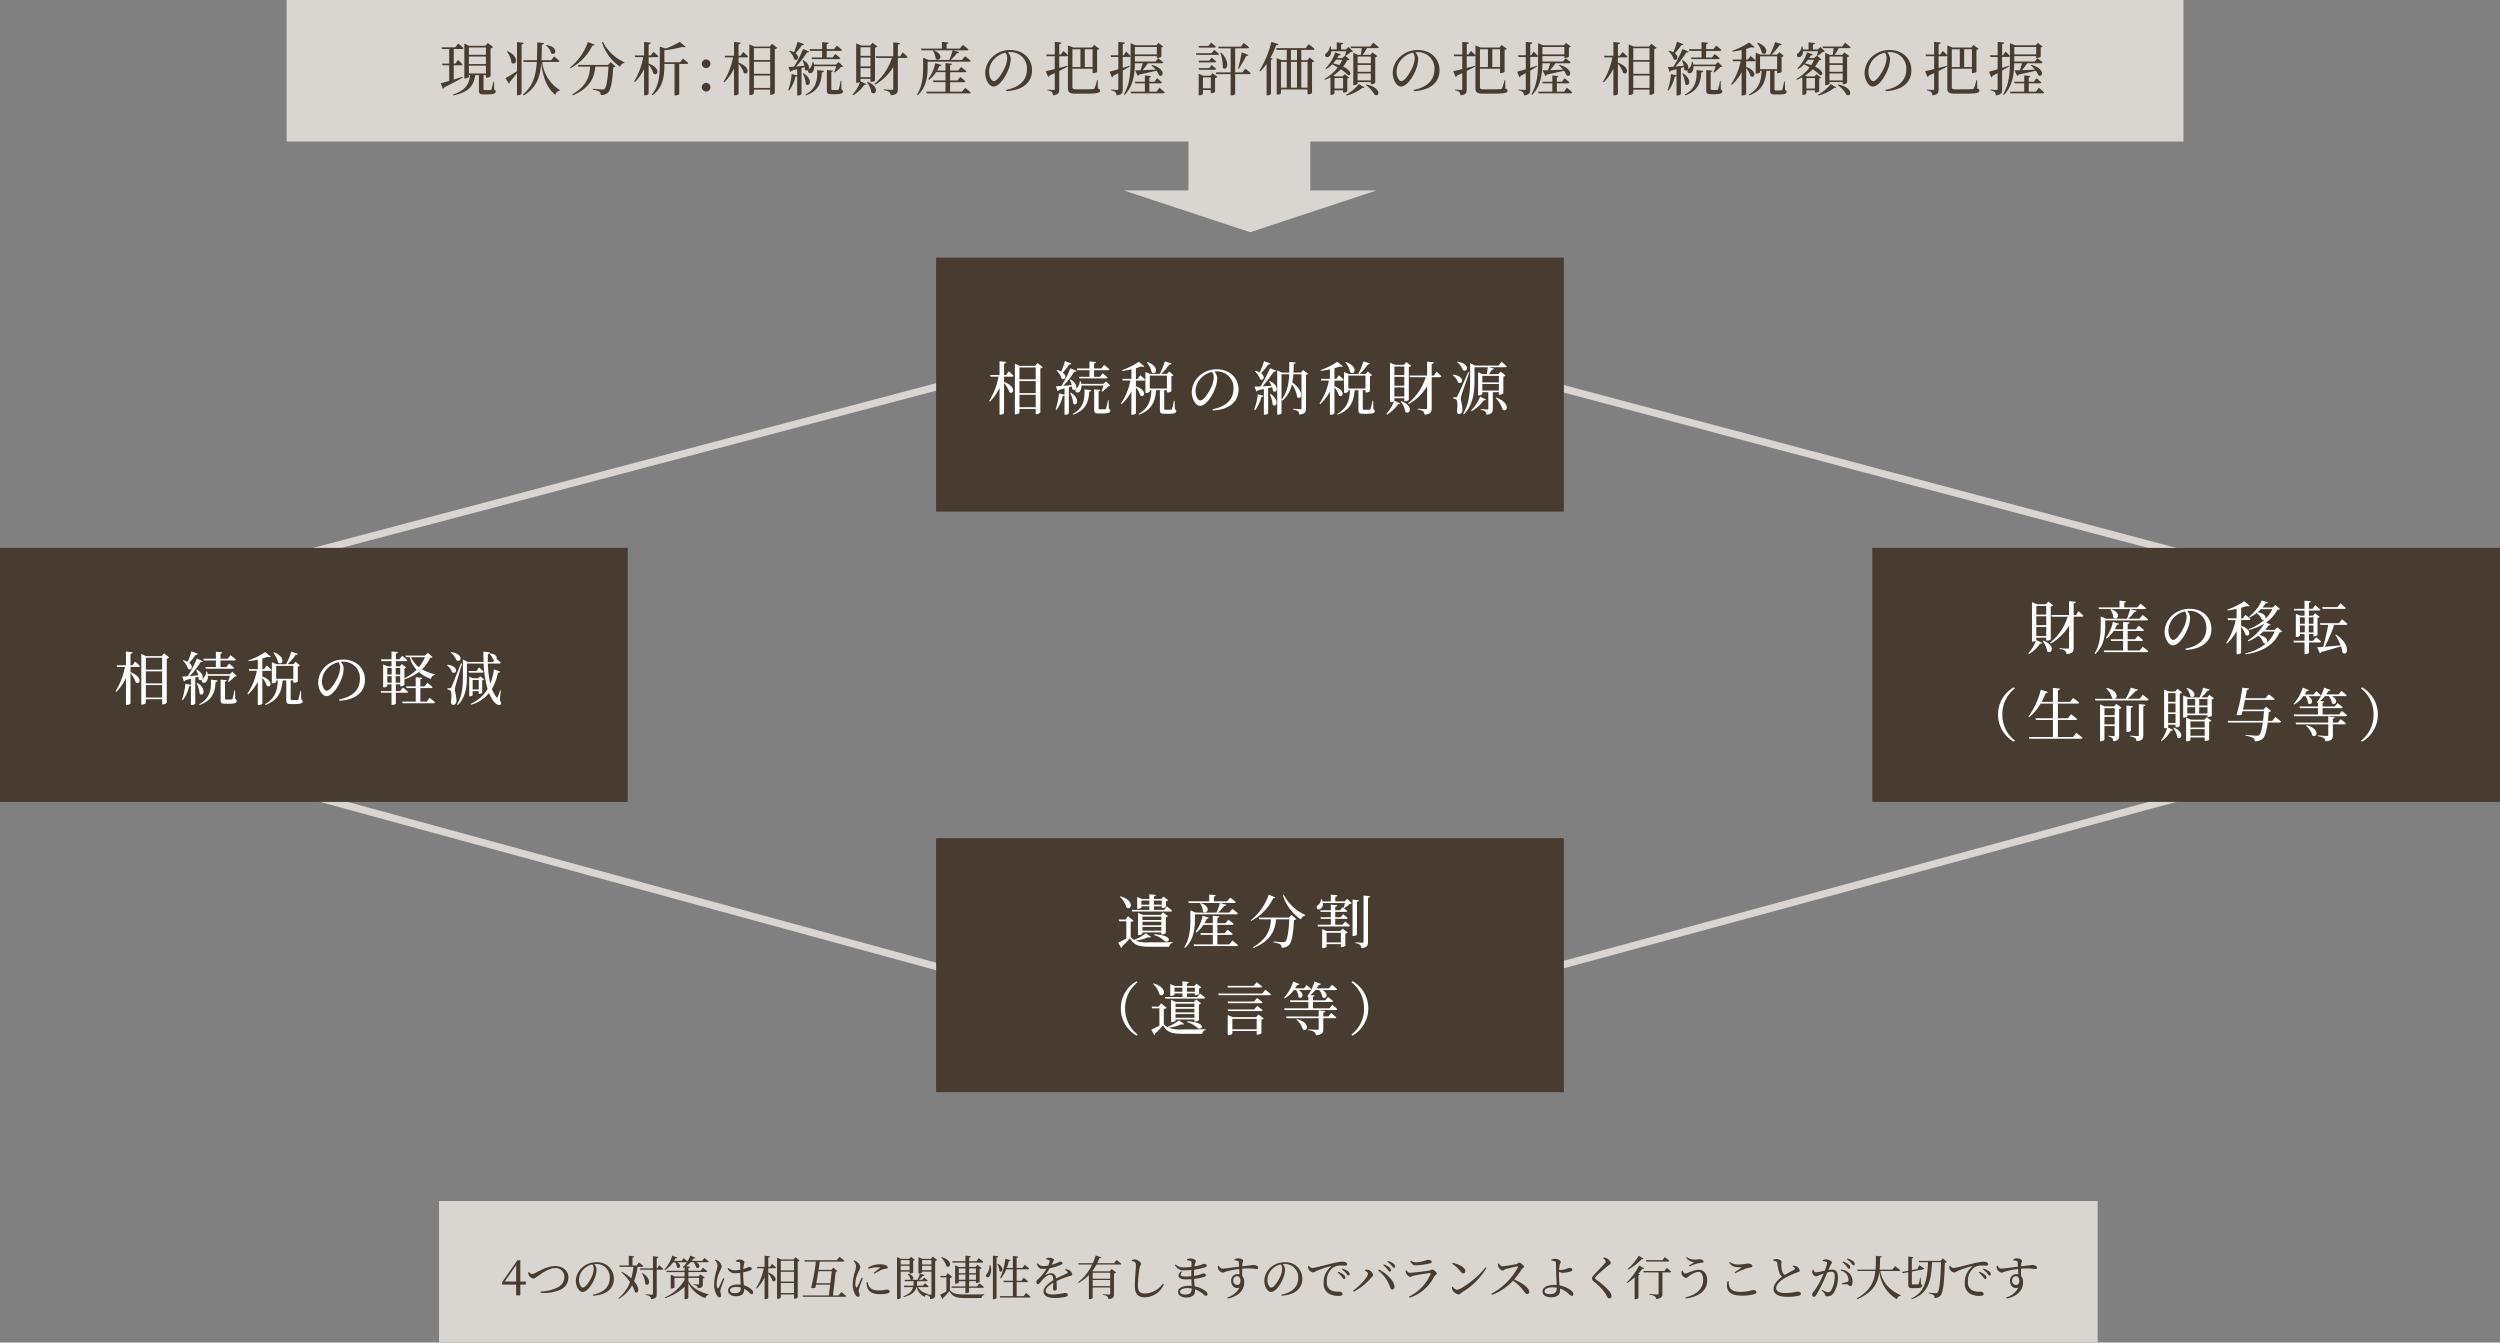
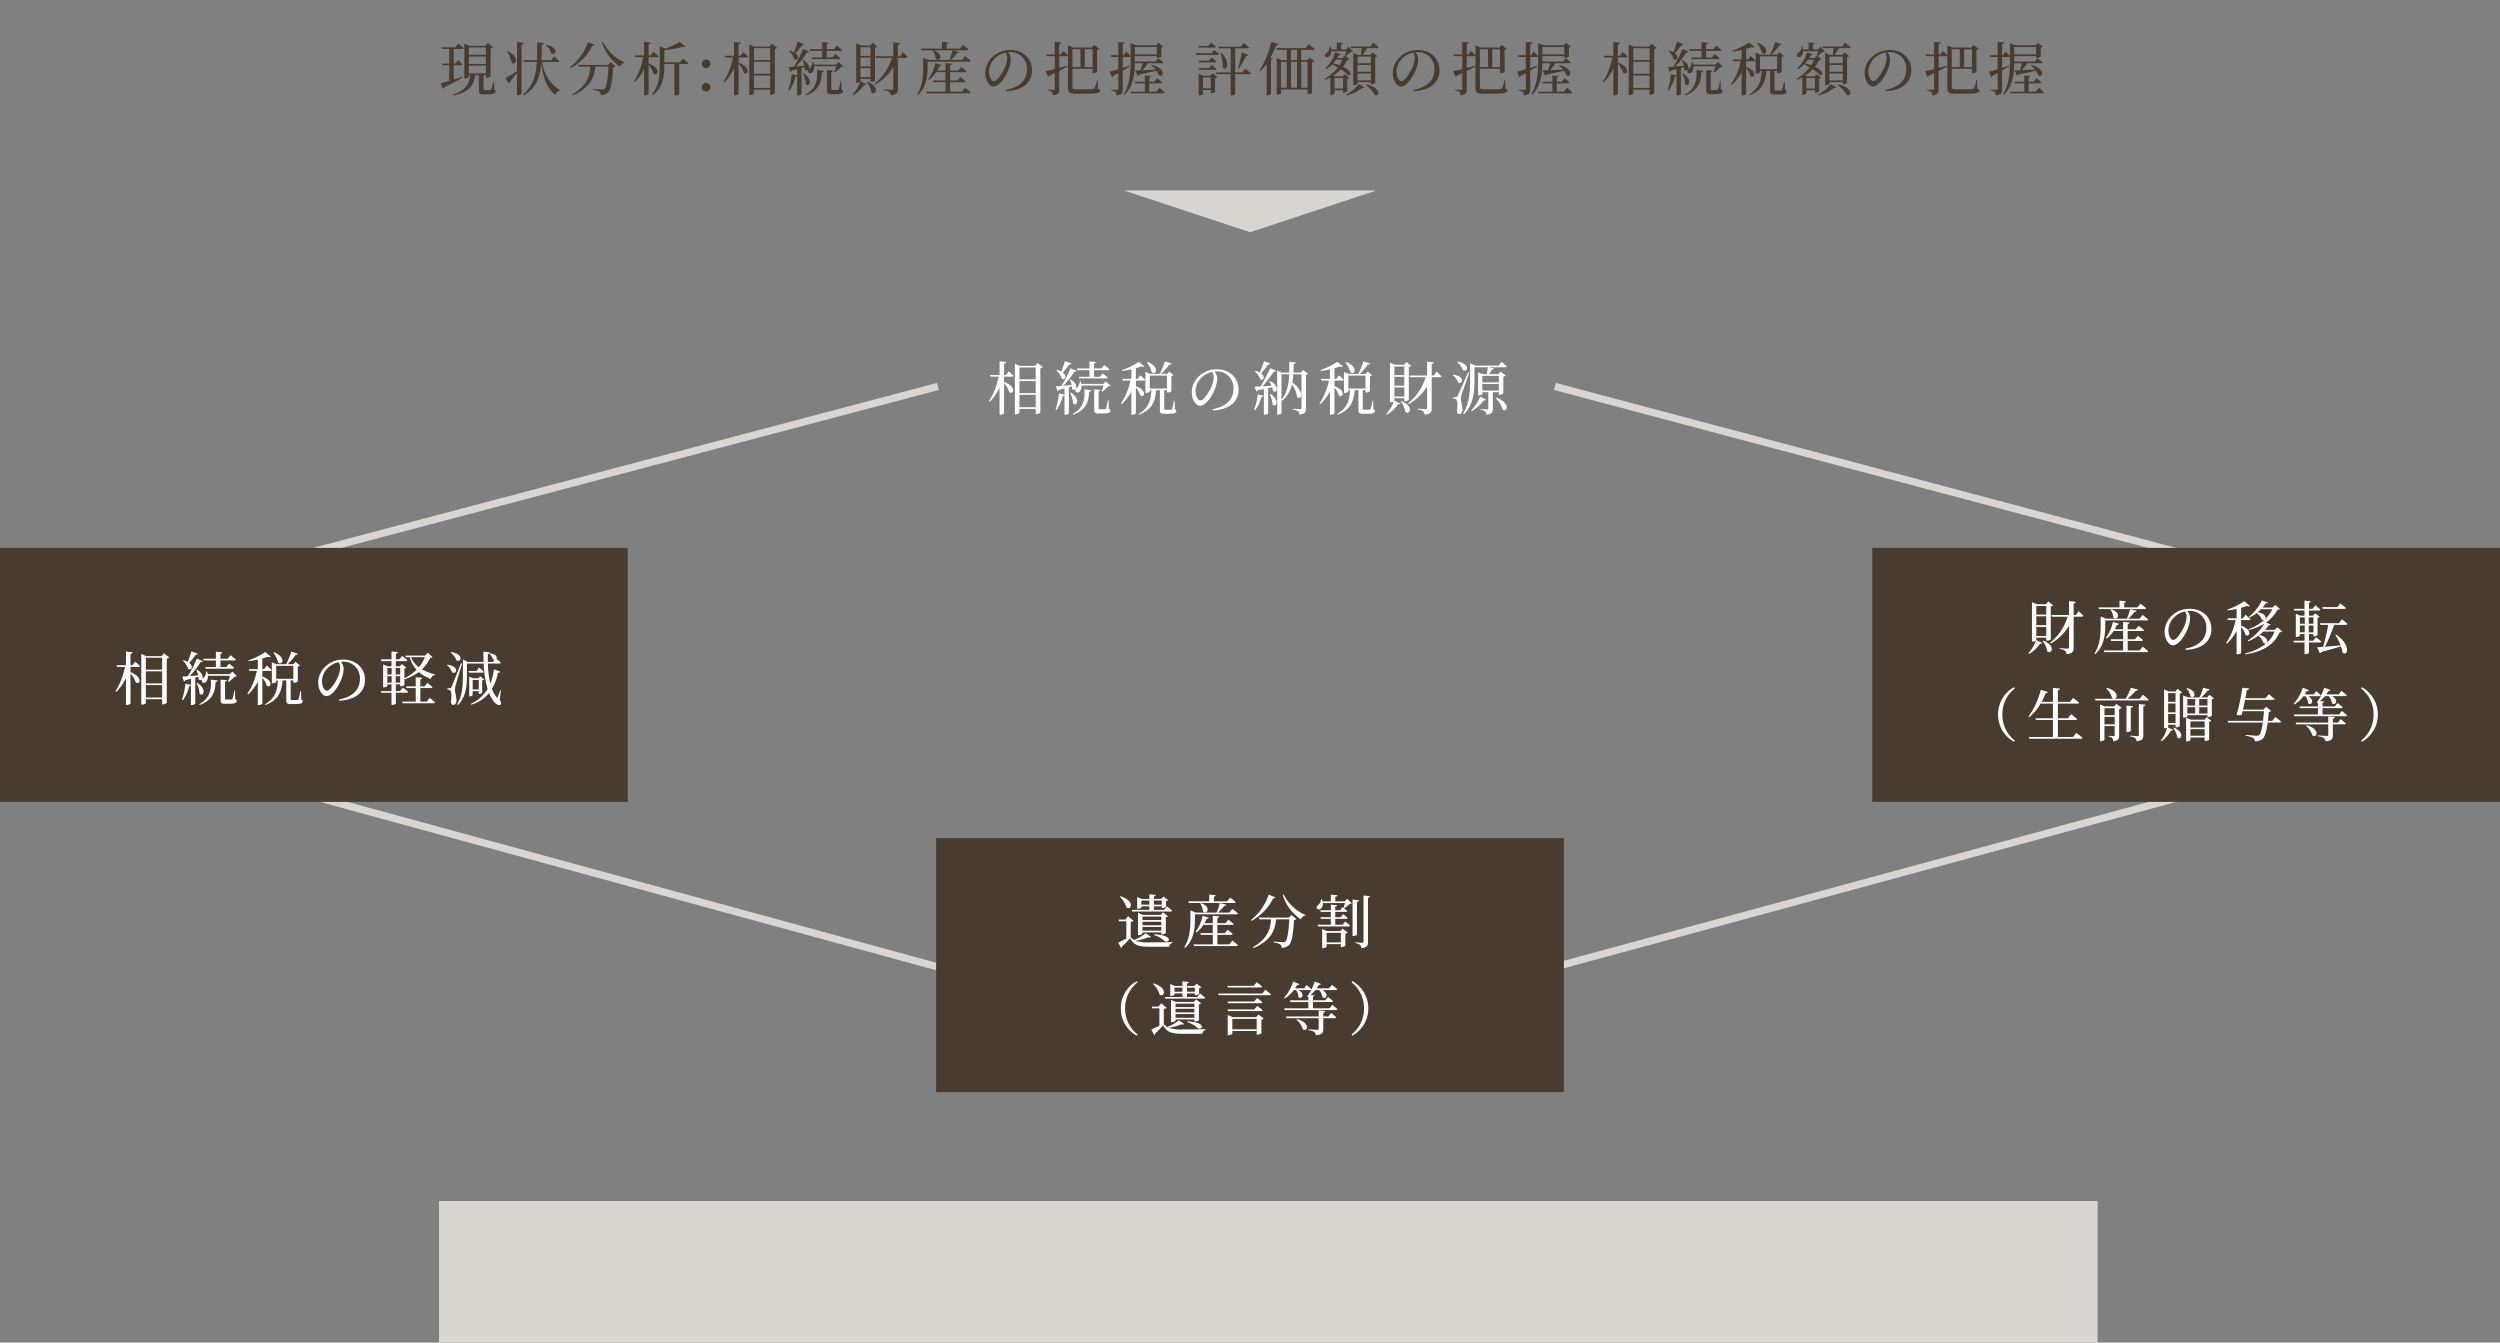
<svg xmlns="http://www.w3.org/2000/svg" width="689" height="370" viewBox="0 0 689 370">
  <rect x="0" y="0" width="689" height="370" fill="#808080" stroke="none" />
  <g id="_4-pillar_ja" data-name="4-pillar_ja" transform="translate(-1257 -8728)">
-     <path id="パス_128" data-name="パス 128" d="M0,0H522.767V39H0Z" transform="translate(1336 8728)" fill="#d9d5d1" />
-     <path id="パス_129" data-name="パス 129" d="M0,0H33.592V30H0Z" transform="translate(1584.53 8751.752)" fill="#d9d5d1" />
    <path id="パス_130" data-name="パス 130" d="M34.792,0,69.584,11.5H0Z" transform="translate(1636.332 8792) rotate(-180)" fill="#d9d5d1" />
    <path id="パス_131" data-name="パス 131" d="M172.743,46.966l-173-46L.257-.966l173,46Z" transform="translate(1685.5 8834.5)" fill="#d9d5d1" />
    <path id="パス_132" data-name="パス 132" d="M.262,47.965l-.524-1.93,173-47,.524,1.93Z" transform="translate(1685.5 8947.5)" fill="#d9d5d1" />
    <path id="パス_133" data-name="パス 133" d="M171.736,47.965l-172-47L.264-.965l172,47Z" transform="translate(1343.5 8947.5)" fill="#d9d5d1" />
    <path id="パス_134" data-name="パス 134" d="M.256,46.967l-.511-1.934,174-46,.511,1.934Z" transform="translate(1341.5 8834.5)" fill="#d9d5d1" />
-     <path id="パス_135" data-name="パス 135" d="M0,0H173V70H0Z" transform="translate(1515 8799)" fill="#483b2f" />
    <path id="パス_137" data-name="パス 137" d="M0,0H173V70H0Z" transform="translate(1257 8879)" fill="#483b2f" />
    <path id="パス_139" data-name="パス 139" d="M0,0H173V70H0Z" transform="translate(1773 8879)" fill="#483b2f" />
    <path id="パス_141" data-name="パス 141" d="M0,0H173V70H0Z" transform="translate(1515 8959)" fill="#483b2f" />
    <path id="パス_143" data-name="パス 143" d="M0,0H457.108V39H0Z" transform="translate(1378 9059)" fill="#d9d5d1" />
    <path id="パス_196" data-name="パス 196" d="M6.448-3.84c-.816.272-1.632.528-2.4.768V-7.008h2a.39.39,0,0,0,.416-.24C6-7.76,5.232-8.48,5.232-8.48l-.7,1.008h-.48v-4.016H6.32c.24,0,.384-.08.432-.256-.56-.512-1.456-1.264-1.456-1.264L4.48-11.952H.7l.128.464H2.8v4.016H.832l.112.464H2.8v4.3c-1.024.32-1.872.544-2.352.656L1.056-.512a.527.527,0,0,0,.352-.4c2.272-1.1,3.952-2.048,5.12-2.7ZM8.224-6.9h4.7v2.144h-4.7Zm4.7-5.024v2.032h-4.7V-11.92Zm0,4.576h-4.7v-2.08h4.7ZM15.152-2.48H14.96a19.9,19.9,0,0,1-.512,2.1c-.064.16-.112.192-.256.192-.112,0-.416.016-.752.016h-.8c-.352,0-.384-.048-.384-.256V-4.288h.672v.7h.208a1.7,1.7,0,0,0,1.072-.4v-7.68a1.435,1.435,0,0,0,.7-.336l-1.456-1.152-.688.784H8.3l-1.328-.608v9.6h.192c.544,0,1.056-.32,1.056-.448v-.464h.352C8.272-1.568,7.1-.032,3.824,1.056l.08.24C7.856.5,9.52-1.072,9.968-4.288h1.024v4.16c0,.864.176,1.136,1.28,1.136H13.36c1.776,0,2.24-.272,2.24-.768,0-.24-.048-.4-.4-.544ZM29.44-12.448A3.556,3.556,0,0,1,30.9-10.3c1.264.864,2.208-1.776-1.312-2.288ZM18.688-10.784a5.925,5.925,0,0,1,1.28,3.056c1.184,1.088,2.48-1.568-1.1-3.168Zm2.8-2.624v8.016C20.16-4.528,18.864-3.744,18.3-3.44l.976,1.488a.579.579,0,0,0,.24-.5c.8-.928,1.472-1.76,1.968-2.4V1.264h.256c.464,0,1.008-.32,1.008-.5v-13.52c.416-.064.544-.224.576-.448Zm11.28,5.472a.383.383,0,0,0,.416-.256C32.624-8.72,31.7-9.44,31.7-9.44l-.8,1.024H28.224c.064-1.3.1-2.72.112-4.256.384-.064.544-.24.576-.464l-1.856-.192c0,1.808-.016,3.44-.08,4.912h-3.76l.128.48h3.6C26.688-4.1,25.872-1.28,23.12,1.056l.24.24c3.52-2.176,4.5-5.024,4.816-8.96.3,2.9,1.168,6.672,3.9,8.832A1.3,1.3,0,0,1,33.264,0l.016-.192a10.434,10.434,0,0,1-4.848-7.744Zm8.256-5.488A15.2,15.2,0,0,1,36.08-6.4l.16.192a14.061,14.061,0,0,0,6.032-6.24c.4.048.528-.048.608-.24ZM46.56-7.1H38.288l.144.464h3.216c-.144,2.384-.7,5.248-4.976,7.664l.192.256C41.936-.912,42.8-3.936,43.072-6.64H46.7c-.176,3.184-.544,5.664-1.056,6.112a.9.9,0,0,1-.656.192c-.4,0-1.776-.112-2.592-.192l-.016.256a5.051,5.051,0,0,1,1.824.544,1.044,1.044,0,0,1,.352.912,2.82,2.82,0,0,0,1.984-.64C47.376-.192,47.808-2.8,48-6.448a1.052,1.052,0,0,0,.656-.256L47.3-7.856ZM44.9-13.344A12.533,12.533,0,0,0,49.92-6.608a1.472,1.472,0,0,1,1.152-1.056l.048-.176a12.048,12.048,0,0,1-5.968-5.648Zm12.864,4.1h2.288c.224,0,.384-.08.4-.256-.5-.512-1.376-1.216-1.376-1.216L58.32-9.712h-.56v-3.072c.416-.064.544-.224.576-.464l-1.824-.192v3.728H53.92l.128.464h2.224a19.564,19.564,0,0,1-2.512,6.7l.224.176a13.726,13.726,0,0,0,2.528-3.616V1.28h.256c.464,0,.992-.272.992-.432V-7.168a6.047,6.047,0,0,1,1.3,2.416c1.168.944,2.288-1.424-1.3-2.736ZM66.416-7.84H62.1v-3.312a31.781,31.781,0,0,0,4.928-.912c.448.128.752.128.928-.016l-1.6-1.392a21.877,21.877,0,0,1-3.9,1.856l-1.616-.544V-7.1c0,2.928-.256,5.856-2.208,8.176l.208.192C61.84-.944,62.1-4.3,62.1-7.1v-.272h2.8V1.3h.224c.656,0,1.072-.272,1.072-.352v-8.32h2.064a.4.4,0,0,0,.416-.256c-.544-.528-1.456-1.232-1.456-1.232ZM73.6-6.24a1.192,1.192,0,0,0,1.2-1.168,1.2,1.2,0,0,0-1.2-1.216,1.2,1.2,0,0,0-1.184,1.216A1.188,1.188,0,0,0,73.6-6.24Zm0,6.464A1.192,1.192,0,0,0,74.8-.944,1.2,1.2,0,0,0,73.6-2.16,1.2,1.2,0,0,0,72.416-.944,1.188,1.188,0,0,0,73.6.224Zm9.5-9.872h-.56v-3.136c.416-.064.544-.208.592-.448L81.3-13.44v3.792H78.72l.128.464h2.176a19.488,19.488,0,0,1-2.608,6.7l.224.176A13.749,13.749,0,0,0,81.3-6.128V1.28h.272c.464,0,.976-.272.976-.432V-7.424a7.164,7.164,0,0,1,1.44,2.48c1.152.9,2.16-1.44-1.44-2.8v-1.44H84.72c.224,0,.384-.08.432-.256-.5-.512-1.328-1.232-1.328-1.232Zm3.68,8.88V-4.192h4.48V-.768Zm4.48-7.216v3.328h-4.48V-7.984Zm0-3.744v3.28h-4.48v-3.28Zm.512-1.216-.672.784h-4.24l-1.344-.624V1.184h.224c.576,0,1.04-.32,1.04-.48V-.3h4.48v1.44h.192A1.731,1.731,0,0,0,92.544.688v-12.16a1.1,1.1,0,0,0,.672-.336Zm10.48,1.968h3.328v1.824h-2.928l.128.448h7.392c.224,0,.368-.08.416-.24-.512-.5-1.376-1.168-1.376-1.168l-.752.96h-1.616v-1.824h3.808a.383.383,0,0,0,.416-.256c-.544-.512-1.44-1.2-1.44-1.2l-.768.976h-2.016v-1.36c.352-.064.48-.208.512-.416l-1.776-.16v1.936h-3.456Zm-3.424-2.512a25.352,25.352,0,0,1-1.008,2.9,5.372,5.372,0,0,0-1.2-.464l-.16.112a5.371,5.371,0,0,1,1.472,2.272c.864.624,1.6-.656.288-1.664A14.487,14.487,0,0,0,100-12.544c.352.032.544-.112.608-.288Zm1.936,6.976a3.8,3.8,0,0,1,.048.72c.944.96,2.192-1.088-.432-2.64l-.208.064A7.659,7.659,0,0,1,100.7-6.88c-.832.08-1.632.144-2.336.208a22.888,22.888,0,0,0,3.024-3.872c.336.048.56-.064.64-.24l-1.7-.72a28.256,28.256,0,0,1-2.512,4.88c-.624.048-1.152.08-1.488.08L96.768-5.2a.554.554,0,0,0,.4-.336c.544-.144,1.056-.272,1.536-.4v1.712l-1.52-.352A18.623,18.623,0,0,1,96.24-.16l.256.128a10.623,10.623,0,0,0,1.728-3.84.6.6,0,0,0,.48-.176V1.3h.208A1.2,1.2,0,0,0,99.9.912V-6.256Zm-.5,1.792a7.845,7.845,0,0,1,.832,2.912c.976.976,2.144-1.216-.624-2.992ZM101.1,1.3c3.632-1.3,4.3-3.744,4.4-6.336.368-.032.528-.16.592-.416l-1.9-.24c.192,2.656-.272,5.248-3.232,6.768Zm9.76-4.016h-.176a21.936,21.936,0,0,1-.512,2.288c-.064.176-.112.208-.256.208a6.823,6.823,0,0,1-.688.016h-.752c-.32,0-.368-.064-.368-.256V-5.136c.3-.048.448-.192.48-.4l-1.7-.16V-.144c0,.816.176,1.1,1.232,1.1h1.024c1.7,0,2.176-.256,2.176-.752,0-.24-.064-.384-.416-.544ZM110.112-7.9l-.7.7h-6.08a4.542,4.542,0,0,0-.16-.72l-.256-.016a2.688,2.688,0,0,1-.816,1.872.743.743,0,0,0-.336.96c.208.4.832.336,1.136.032a2.372,2.372,0,0,0,.464-1.68h6.1a12.112,12.112,0,0,1-.544,1.584l.192.128a11.576,11.576,0,0,0,1.664-1.5c.3-.016.48-.032.592-.16Zm8.784-4.08v2.368H116.16v-2.368ZM116.16-6.7V-9.152H118.9V-6.7Zm0,2.976v-2.5H118.9v2.5Zm0,.464H118.9v.816h.208a1.411,1.411,0,0,0,1.04-.352v-9.088a.932.932,0,0,0,.656-.288l-1.344-1.056-.624.768h-2.48l-1.392-.576V-2.176h.208a1.562,1.562,0,0,0,.864-.224,10.184,10.184,0,0,1-2.08,3.456l.16.208a9.628,9.628,0,0,0,3.088-2.88c.352.064.5-.032.576-.192l-1.616-.768Zm1.712.9A5.932,5.932,0,0,1,119.168.5c1.248,1.008,2.464-1.616-1.1-2.944Zm9.2-7.136h-.624v-3.2c.4-.048.56-.208.576-.432l-1.84-.208V-9.5H120.32l.128.464H124.8a15.09,15.09,0,0,1-4.848,7.184l.192.208a13.85,13.85,0,0,0,5.04-4.9V-.576c0,.24-.08.336-.416.336-.368,0-2.176-.128-2.176-.128v.24a2.862,2.862,0,0,1,1.5.5,1.265,1.265,0,0,1,.384.9c1.76-.16,1.968-.752,1.968-1.744V-9.04H128.7c.224,0,.368-.08.416-.256-.48-.528-1.312-1.28-1.312-1.28Zm16.448-2.1h-3.632v-1.28c.352-.064.464-.208.5-.416l-1.792-.176V-11.6h-5.776l.144.464h12.512c.224,0,.384-.08.432-.256-.592-.528-1.536-1.232-1.536-1.232Zm-8.864,3.584H146.1c.24,0,.384-.08.416-.256-.576-.512-1.552-1.248-1.552-1.248l-.832,1.04h-3.12a11.637,11.637,0,0,0,1.728-1.888c.336.032.528-.1.592-.288l-1.792-.48a20.023,20.023,0,0,1-.912,2.656h-5.968V-8.5h.24l-1.488-.592V-6.56c0,2.4-.176,5.264-1.7,7.648l.192.176c2.544-2.256,2.752-5.648,2.752-7.824Zm1.44-3.024a5.072,5.072,0,0,1,.784,2.24c1.136.976,2.5-1.248-.624-2.32ZM144.144.272h-3.3V-2.352h3.824a.37.37,0,0,0,.4-.24c-.528-.5-1.424-1.184-1.424-1.184l-.768.96h-2.032V-5.1h4.064c.224,0,.384-.08.432-.256-.576-.512-1.472-1.184-1.472-1.184l-.8.976h-2.224V-7.04c.368-.048.5-.176.528-.4l-1.792-.176v2.048h-2.3a9.577,9.577,0,0,0,.608-1.216c.336.016.528-.128.576-.32l-1.7-.5a11.492,11.492,0,0,1-1.936,4.416l.224.176a7.909,7.909,0,0,0,1.936-2.1h2.592v2.288h-3.44l.128.464h3.312V.272h-5.312l.144.464H146.1c.224,0,.384-.08.432-.256-.592-.528-1.552-1.264-1.552-1.264Zm12.448-9.328a7.524,7.524,0,0,1-.608,2.592C155.36-5.072,153.9-2.64,152.9-2.64c-.656,0-1.312-1.168-1.312-2.624a5.115,5.115,0,0,1,1.584-3.616,6.011,6.011,0,0,1,2.96-1.616A2.614,2.614,0,0,1,156.592-9.056Zm-.24,9.184c5.264-.3,7.072-2.992,7.072-5.744,0-3.328-2.56-5.6-5.968-5.6a6.974,6.974,0,0,0-4.72,1.712,6.216,6.216,0,0,0-2.208,4.56c0,2.016,1.136,3.792,2.272,3.792,1.728,0,3.568-3.056,4.24-5.008a8.089,8.089,0,0,0,.512-2.656,3.009,3.009,0,0,0-.8-1.792c.208-.016.4-.032.592-.032a4.507,4.507,0,0,1,4.688,4.7c0,2.88-1.792,4.944-5.744,5.712Zm20.416-11.552v4.9H174.56v-4.9Zm3.344,0v4.9h-2.144v-4.9Zm1.424,8.5h-.208a10.166,10.166,0,0,1-.672,2.24.5.5,0,0,1-.464.24,21.286,21.286,0,0,1-2.16.064h-2.32c-.96,0-1.152-.176-1.152-.656V-6.048h5.552v1.184h.192c.608,0,1.056-.272,1.056-.384v-6.016a.938.938,0,0,0,.608-.272l-1.44-1.088-.56.72h-5.2l-1.44-.576v2.7c-.464-.5-1.248-1.184-1.248-1.184l-.72.992h-.432v-2.864c.384-.048.544-.208.592-.448l-1.824-.192v3.5h-2.368l.128.464h2.24v3.552c-1.088.272-1.984.48-2.5.576l.672,1.6a.588.588,0,0,0,.368-.384c.512-.24,1.008-.464,1.456-.688V-.512c0,.224-.08.3-.336.3-.272,0-1.664-.1-1.664-.1v.24a2.091,2.091,0,0,1,1.2.448,1.334,1.334,0,0,1,.288.9c1.568-.16,1.744-.7,1.744-1.7V-5.44c.96-.48,1.728-.9,2.352-1.216l-.064-.224c-.768.208-1.552.416-2.288.608V-9.5h2c.192,0,.352-.064.4-.192v8.96c0,1.248.56,1.552,2.24,1.552h2.4c3.456,0,4.208-.208,4.208-.864,0-.256-.144-.4-.608-.56Zm7.152-6.832h-.256v-3.072c.384-.048.544-.208.576-.448l-1.808-.192V-9.76h-2.128l.128.464h2V-5.92c-1.04.32-1.9.56-2.384.672l.624,1.568a.582.582,0,0,0,.352-.416c.5-.256.976-.512,1.408-.752V-.512c0,.224-.08.3-.336.3-.288,0-1.632-.1-1.632-.1v.24A2.125,2.125,0,0,1,186.4.384a1.439,1.439,0,0,1,.3.912c1.552-.16,1.728-.72,1.728-1.712V-5.552c.768-.432,1.424-.816,1.936-1.136l-.08-.208c-.624.208-1.248.416-1.856.608V-9.3h1.744c.224,0,.368-.08.416-.256-.448-.512-1.216-1.232-1.216-1.232Zm9.136-2.288v2.032h-6.048v-2.032Zm-3.888,4.48c-.176.592-.4,1.328-.608,1.92-.608.016-1.12.032-1.488.032l.72,1.5a.577.577,0,0,0,.416-.336c2.08-.448,3.616-.784,4.752-1.056a4.89,4.89,0,0,1,.688,1.248c1.248.8,2.048-1.76-1.936-2.864l-.144.144a8.871,8.871,0,0,1,1.152,1.168c-1.3.064-2.544.112-3.584.144a20.674,20.674,0,0,0,1.456-1.9h3.792c.224,0,.368-.08.416-.256-.528-.48-1.392-1.12-1.392-1.12l-.72.9h-5.68V-9.536h6.048v.512h.192a1.758,1.758,0,0,0,1.056-.368v-2.544a.77.77,0,0,0,.512-.24l-1.3-.992-.592.64H192l-1.408-.576v4.832c0,3.152-.176,6.528-1.872,9.264l.224.144c2.464-2.432,2.784-5.9,2.832-8.7ZM197.744.256H195.76V-2.032h3.04c.224,0,.384-.08.416-.256-.5-.48-1.312-1.168-1.312-1.168l-.736.976H195.76V-3.664c.32-.064.448-.192.464-.368l-1.7-.176V-2.48H191.76l.128.448h2.64V.256h-3.952L190.7.72h8.88c.224,0,.368-.08.416-.256-.528-.528-1.456-1.3-1.456-1.3Zm15.92-12.144c.224,0,.384-.064.432-.24-.5-.48-1.328-1.136-1.328-1.136l-.72.928h-2.736l.128.448Zm-.752,1.552h-4.32l.128.464h5.84a.383.383,0,0,0,.416-.256c-.512-.464-1.344-1.12-1.344-1.12Zm-3.584,2.048.128.48h4.3c.224,0,.384-.08.416-.256-.48-.464-1.232-1.072-1.232-1.072l-.688.848ZM213.76-5.76c.224,0,.384-.08.416-.256-.48-.448-1.232-1.072-1.232-1.072l-.688.864h-2.928l.128.464Zm-3.232,5.1V-3.68H212.7V-.656Zm2.016-3.472h-1.952l-1.232-.544V1.28h.176c.5,0,.992-.272.992-.384V-.192H212.7v.88h.192A1.472,1.472,0,0,0,213.872.3V-3.472a1.192,1.192,0,0,0,.656-.32l-1.344-1.024Zm8.848-.912h-1.984v-6.64h3.424c.224,0,.368-.08.4-.256-.544-.512-1.456-1.232-1.456-1.232l-.8,1.04h-6.24l.128.448h3.3v6.64H214.1l.128.48h3.936V1.3h.208c.64,0,1.04-.3,1.04-.4V-4.56h3.872c.224,0,.384-.08.416-.256-.544-.528-1.488-1.248-1.488-1.248Zm-6.064-5.408a12.864,12.864,0,0,1,.688,4.1c1.072,1.168,2.272-1.424-.464-4.16ZM220.4-6.016A29.657,29.657,0,0,0,222.448-9.6c.352.048.544-.128.576-.288l-1.808-.688c-.176,1.008-.608,3.12-1.008,4.48Zm8.992-7.44a27.76,27.76,0,0,1-3.312,7.984l.224.16a14.567,14.567,0,0,0,1.776-2.1V1.28h.208A1.446,1.446,0,0,0,229.28.9V-8.528c.288-.064.432-.16.5-.288l-.656-.24a24.619,24.619,0,0,0,1.584-3.472c.368,0,.544-.128.624-.32Zm8.24,12.624v-7.12h1.728v7.12Zm-5.6-7.12h1.6v7.12h-1.6Zm4.416,0v7.12h-1.664v-7.12Zm-1.664-3.3h1.664v2.832h-1.664ZM239.3-8.416h-1.664v-2.832h3.248a.383.383,0,0,0,.416-.256c-.592-.56-1.616-1.328-1.616-1.328l-.88,1.1h-8.08l.128.48h2.784v2.832h-1.408l-1.36-.56V1.072h.192a1.178,1.178,0,0,0,.976-.352V-.352h7.328V.976h.192a1.375,1.375,0,0,0,1.04-.352V-7.84a1.028,1.028,0,0,0,.624-.288l-1.3-1.024Zm10.72-2.48c-.1.4-.24.864-.336,1.152l.208.112a9.508,9.508,0,0,0,1.408-1.056.956.956,0,0,0,.608-.16l-1.248-1.216-.7.688h-1.36V-12.72c.4-.064.56-.224.56-.432l-1.76-.176v1.952h-1.536a6.045,6.045,0,0,0-.128-.816l-.24-.016a2.559,2.559,0,0,1-1.1,1.952c-.88,1.152,1.408,1.728,1.488-.64Zm-3.232,10.3v-2.9h2.368v2.9Zm2.144-7.952a11.128,11.128,0,0,1-.8,1.488c-.512-.16-1.072-.32-1.728-.464a10.116,10.116,0,0,0,.832-1.024ZM250.32-3.36a.738.738,0,0,0,.512-.256L249.6-4.544l-.576.592h-2.048l-.544-.224a11.173,11.173,0,0,0,2.1-1.728A10.129,10.129,0,0,1,250.48-4.32c1.008.272,1.168-1.136-1.328-2.32a9.975,9.975,0,0,0,1.136-1.76c.368-.016.512-.064.64-.208l-1.248-1.1-.736.72h-1.408c.144-.24.288-.5.416-.736.336.016.528-.112.592-.3l-1.568-.528a11.216,11.216,0,0,1-2.656,4.4l.192.192a7.859,7.859,0,0,0,1.632-1.3c.48.24,1.008.528,1.536.832a11.621,11.621,0,0,1-3.664,3.2l.16.224a14.414,14.414,0,0,0,1.5-.7V1.136h.192a1.026,1.026,0,0,0,.912-.384v-.88h2.368V.528h.176A1.574,1.574,0,0,0,250.32.16Zm-.176,4.688a12.086,12.086,0,0,0,4.384-2.16c.256.08.448.064.528-.08L253.5-1.824A11.435,11.435,0,0,1,250,1.1Zm5.264-2.9a8.258,8.258,0,0,1,2.464,2.72c1.344.7,1.968-2-2.32-2.864Zm1.392-7.84v1.84h-3.648v-1.84Zm-3.648,6.576v-1.92H256.8v1.92Zm0-4.272H256.8v1.888h-3.648Zm3.488-5.072h-5.424l.128.448h2.944c-.064.608-.144,1.344-.24,1.856h-.816l-1.264-.576v8.9h.192c.512,0,.992-.272.992-.416v-.416H256.8v.592h.192a1.581,1.581,0,0,0,1.024-.4V-9.248a1.077,1.077,0,0,0,.592-.288l-1.328-1.008-.624.672h-2.1a16.832,16.832,0,0,0,1.168-1.856h2.848a.39.39,0,0,0,.416-.24c-.576-.528-1.536-1.28-1.536-1.28ZM268.9-9.056a7.524,7.524,0,0,1-.608,2.592c-.624,1.392-2.08,3.824-3.088,3.824-.656,0-1.312-1.168-1.312-2.624a5.115,5.115,0,0,1,1.584-3.616,6.011,6.011,0,0,1,2.96-1.616A2.614,2.614,0,0,1,268.9-9.056Zm-.24,9.184c5.264-.3,7.072-2.992,7.072-5.744,0-3.328-2.56-5.6-5.968-5.6A6.974,6.974,0,0,0,265.04-9.5a6.216,6.216,0,0,0-2.208,4.56c0,2.016,1.136,3.792,2.272,3.792,1.728,0,3.568-3.056,4.24-5.008a8.089,8.089,0,0,0,.512-2.656,3.009,3.009,0,0,0-.8-1.792c.208-.016.4-.032.592-.032a4.507,4.507,0,0,1,4.688,4.7c0,2.88-1.792,4.944-5.744,5.712Zm20.416-11.552v4.9h-2.208v-4.9Zm3.344,0v4.9h-2.144v-4.9Zm1.424,8.5h-.208a10.166,10.166,0,0,1-.672,2.24.5.5,0,0,1-.464.24,21.286,21.286,0,0,1-2.16.064h-2.32c-.96,0-1.152-.176-1.152-.656V-6.048h5.552v1.184h.192c.608,0,1.056-.272,1.056-.384v-6.016a.938.938,0,0,0,.608-.272l-1.44-1.088-.56.72h-5.2l-1.44-.576v2.7c-.464-.5-1.248-1.184-1.248-1.184l-.72.992h-.432v-2.864c.384-.048.544-.208.592-.448L282-13.472v3.5h-2.368l.128.464H282v3.552c-1.088.272-1.984.48-2.5.576l.672,1.6a.588.588,0,0,0,.368-.384c.512-.24,1.008-.464,1.456-.688V-.512c0,.224-.08.3-.336.3-.272,0-1.664-.1-1.664-.1v.24a2.091,2.091,0,0,1,1.2.448,1.334,1.334,0,0,1,.288.9c1.568-.16,1.744-.7,1.744-1.7V-5.44c.96-.48,1.728-.9,2.352-1.216l-.064-.224c-.768.208-1.552.416-2.288.608V-9.5h2c.192,0,.352-.064.4-.192v8.96c0,1.248.56,1.552,2.24,1.552h2.4c3.456,0,4.208-.208,4.208-.864,0-.256-.144-.4-.608-.56Zm7.152-6.832h-.256v-3.072c.384-.048.544-.208.576-.448l-1.808-.192V-9.76h-2.128l.128.464h2V-5.92c-1.04.32-1.9.56-2.384.672l.624,1.568A.582.582,0,0,0,298.1-4.1c.5-.256.976-.512,1.408-.752V-.512c0,.224-.08.3-.336.3-.288,0-1.632-.1-1.632-.1v.24A2.125,2.125,0,0,1,298.7.384a1.439,1.439,0,0,1,.3.912c1.552-.16,1.728-.72,1.728-1.712V-5.552c.768-.432,1.424-.816,1.936-1.136l-.08-.208c-.624.208-1.248.416-1.856.608V-9.3h1.744c.224,0,.368-.08.416-.256-.448-.512-1.216-1.232-1.216-1.232Zm9.136-2.288v2.032H304.08v-2.032Zm-3.888,4.48c-.176.592-.4,1.328-.608,1.92-.608.016-1.12.032-1.488.032l.72,1.5a.577.577,0,0,0,.416-.336c2.08-.448,3.616-.784,4.752-1.056a4.889,4.889,0,0,1,.688,1.248c1.248.8,2.048-1.76-1.936-2.864l-.144.144a8.871,8.871,0,0,1,1.152,1.168c-1.3.064-2.544.112-3.584.144a20.671,20.671,0,0,0,1.456-1.9h3.792c.224,0,.368-.08.416-.256-.528-.48-1.392-1.12-1.392-1.12l-.72.9h-5.68V-9.536h6.048v.512h.192a1.758,1.758,0,0,0,1.056-.368v-2.544a.77.77,0,0,0,.512-.24l-1.3-.992-.592.64h-5.7L302.9-13.1v4.832c0,3.152-.176,6.528-1.872,9.264l.224.144c2.464-2.432,2.784-5.9,2.832-8.7ZM310.048.256h-1.984V-2.032h3.04c.224,0,.384-.08.416-.256-.5-.48-1.312-1.168-1.312-1.168l-.736.976h-1.408V-3.664c.32-.064.448-.192.464-.368l-1.7-.176V-2.48h-2.768l.128.448h2.64V.256H302.88l.128.464h8.88c.224,0,.368-.08.416-.256-.528-.528-1.456-1.3-1.456-1.3Zm15.408-9.9h-.56v-3.136c.416-.064.544-.208.592-.448l-1.84-.208v3.792h-2.576l.128.464h2.176a19.489,19.489,0,0,1-2.608,6.7l.224.176a13.749,13.749,0,0,0,2.656-3.824V1.28h.272c.464,0,.976-.272.976-.432V-7.424a7.164,7.164,0,0,1,1.44,2.48c1.152.9,2.16-1.44-1.44-2.8v-1.44h2.176c.224,0,.384-.08.432-.256-.5-.512-1.328-1.232-1.328-1.232Zm3.68,8.88V-4.192h4.48V-.768Zm4.48-7.216v3.328h-4.48V-7.984Zm0-3.744v3.28h-4.48v-3.28Zm.512-1.216-.672.784h-4.24l-1.344-.624V1.184h.224c.576,0,1.04-.32,1.04-.48V-.3h4.48v1.44h.192A1.731,1.731,0,0,0,334.9.688v-12.16a1.1,1.1,0,0,0,.672-.336Zm10.48,1.968h3.328v1.824h-2.928l.128.448h7.392c.224,0,.368-.08.416-.24-.512-.5-1.376-1.168-1.376-1.168l-.752.96H349.2v-1.824h3.808a.383.383,0,0,0,.416-.256c-.544-.512-1.44-1.2-1.44-1.2l-.768.976H349.2v-1.36c.352-.064.48-.208.512-.416l-1.776-.16v1.936H344.48Zm-3.424-2.512a25.352,25.352,0,0,1-1.008,2.9,5.372,5.372,0,0,0-1.2-.464l-.16.112a5.371,5.371,0,0,1,1.472,2.272c.864.624,1.6-.656.288-1.664a14.487,14.487,0,0,0,1.776-2.208c.352.032.544-.112.608-.288Zm1.936,6.976a3.8,3.8,0,0,1,.048.72c.944.96,2.192-1.088-.432-2.64l-.208.064a7.659,7.659,0,0,1,.528,1.488c-.832.08-1.632.144-2.336.208a22.887,22.887,0,0,0,3.024-3.872c.336.048.56-.064.64-.24l-1.7-.72a28.256,28.256,0,0,1-2.512,4.88c-.624.048-1.152.08-1.488.08L339.12-5.2a.554.554,0,0,0,.4-.336c.544-.144,1.056-.272,1.536-.4v1.712l-1.52-.352a18.621,18.621,0,0,1-.944,4.416l.256.128a10.623,10.623,0,0,0,1.728-3.84.6.6,0,0,0,.48-.176V1.3h.208a1.2,1.2,0,0,0,.992-.384V-6.256Zm-.5,1.792a7.845,7.845,0,0,1,.832,2.912c.976.976,2.144-1.216-.624-2.992Zm.832,6.016c3.632-1.3,4.3-3.744,4.4-6.336.368-.032.528-.16.592-.416l-1.9-.24c.192,2.656-.272,5.248-3.232,6.768Zm9.76-4.016h-.176a21.932,21.932,0,0,1-.512,2.288c-.064.176-.112.208-.256.208a6.822,6.822,0,0,1-.688.016h-.752c-.32,0-.368-.064-.368-.256V-5.136c.3-.048.448-.192.48-.4l-1.7-.16V-.144c0,.816.176,1.1,1.232,1.1H351.5c1.7,0,2.176-.256,2.176-.752,0-.24-.064-.384-.416-.544ZM352.464-7.9l-.7.7h-6.08a4.545,4.545,0,0,0-.16-.72l-.256-.016a2.688,2.688,0,0,1-.816,1.872.743.743,0,0,0-.336.96c.208.4.832.336,1.136.032a2.372,2.372,0,0,0,.464-1.68h6.1a12.111,12.111,0,0,1-.544,1.584l.192.128a11.577,11.577,0,0,0,1.664-1.5c.3-.016.48-.032.592-.16Zm10.784-5.248a7.588,7.588,0,0,1,1.36,2.768c1.2.96,2.336-1.52-1.184-2.864Zm-3.008,5.04h2.144c.224,0,.384-.08.432-.256-.512-.5-1.36-1.2-1.36-1.2l-.736.992h-.48V-11.52c.56-.16,1.056-.32,1.472-.464.432.128.72.112.88-.032L361.04-13.3a19.571,19.571,0,0,1-4.64,2.3l.08.224a23.682,23.682,0,0,0,2.512-.448v2.64h-2.5l.128.464h2.1a17.07,17.07,0,0,1-2.608,6.3l.208.208a12.977,12.977,0,0,0,2.672-3.5V1.312h.208c.624,0,1.04-.3,1.04-.416v-7.1a5.648,5.648,0,0,1,1.2,2.176c1.088.864,2.128-1.36-1.2-2.512Zm3.824-1.376h4.72V-5.92h-4.72Zm6.848,6.96H370.7a21.809,21.809,0,0,1-.5,2.224c-.064.176-.112.208-.256.208-.128.016-.4.016-.736.016h-.784c-.336,0-.384-.064-.384-.272v-5.12h.736v.64h.24a1.419,1.419,0,0,0,.992-.368V-9.3a1.206,1.206,0,0,0,.592-.288l-1.184-1.024-.608.64h-.032v.016h-1.568a15.835,15.835,0,0,0,2.224-2.576c.352.016.544-.112.624-.288l-1.84-.592A19.434,19.434,0,0,1,366.8-9.952h-2.656l-1.28-.544V-4.7h.176c.5,0,1.024-.272,1.024-.384v-.384h.448c-.128,2.96-.832,4.944-3.52,6.544l.112.224c3.376-1.312,4.432-3.376,4.72-6.768h1.024V-.064c0,.816.192,1.1,1.248,1.1h1.056c1.776,0,2.208-.24,2.208-.72,0-.24-.064-.384-.4-.528Zm9.152-8.368c-.1.4-.24.864-.336,1.152l.208.112a9.507,9.507,0,0,0,1.408-1.056.956.956,0,0,0,.608-.16L380.7-12.064l-.7.688h-1.36V-12.72c.4-.064.56-.224.56-.432l-1.76-.176v1.952H375.9a6.045,6.045,0,0,0-.128-.816l-.24-.016a2.559,2.559,0,0,1-1.1,1.952c-.88,1.152,1.408,1.728,1.488-.64Zm-3.232,10.3v-2.9H379.2v2.9Zm2.144-7.952a11.13,11.13,0,0,1-.8,1.488c-.512-.16-1.072-.32-1.728-.464a10.118,10.118,0,0,0,.832-1.024Zm1.392,5.184a.738.738,0,0,0,.512-.256l-1.232-.928-.576.592h-2.048l-.544-.224a11.172,11.172,0,0,0,2.1-1.728,10.128,10.128,0,0,1,1.952,1.584c1.008.272,1.168-1.136-1.328-2.32a9.976,9.976,0,0,0,1.136-1.76c.368-.016.512-.064.64-.208l-1.248-1.1-.736.72h-1.408c.144-.24.288-.5.416-.736.336.016.528-.112.592-.3l-1.568-.528a11.215,11.215,0,0,1-2.656,4.4l.192.192a7.859,7.859,0,0,0,1.632-1.3c.48.24,1.008.528,1.536.832a11.621,11.621,0,0,1-3.664,3.2l.16.224a14.416,14.416,0,0,0,1.5-.7V1.136h.192a1.026,1.026,0,0,0,.912-.384v-.88H379.2V.528h.176a1.574,1.574,0,0,0,.992-.368Zm-.176,4.688a12.086,12.086,0,0,0,4.384-2.16c.256.08.448.064.528-.08l-1.552-.912a11.436,11.436,0,0,1-3.5,2.928Zm5.264-2.9a8.258,8.258,0,0,1,2.464,2.72c1.344.7,1.968-2-2.32-2.864Zm1.392-7.84v1.84H383.2v-1.84ZM383.2-2.832v-1.92h3.648v1.92Zm0-4.272h3.648v1.888H383.2Zm3.488-5.072h-5.424l.128.448h2.944c-.064.608-.144,1.344-.24,1.856h-.816l-1.264-.576v8.9h.192c.512,0,.992-.272.992-.416v-.416h3.648v.592h.192a1.581,1.581,0,0,0,1.024-.4V-9.248a1.077,1.077,0,0,0,.592-.288l-1.328-1.008-.624.672h-2.1a16.832,16.832,0,0,0,1.168-1.856h2.848a.39.39,0,0,0,.416-.24c-.576-.528-1.536-1.28-1.536-1.28Zm12.256,3.12a7.524,7.524,0,0,1-.608,2.592c-.624,1.392-2.08,3.824-3.088,3.824-.656,0-1.312-1.168-1.312-2.624A5.115,5.115,0,0,1,395.52-8.88a6.011,6.011,0,0,1,2.96-1.616A2.614,2.614,0,0,1,398.944-9.056ZM398.7.128c5.264-.3,7.072-2.992,7.072-5.744,0-3.328-2.56-5.6-5.968-5.6a6.974,6.974,0,0,0-4.72,1.712,6.216,6.216,0,0,0-2.208,4.56c0,2.016,1.136,3.792,2.272,3.792,1.728,0,3.568-3.056,4.24-5.008a8.088,8.088,0,0,0,.512-2.656,3.009,3.009,0,0,0-.8-1.792c.208-.016.4-.032.592-.032a4.507,4.507,0,0,1,4.688,4.7c0,2.88-1.792,4.944-5.744,5.712ZM419.12-11.424v4.9h-2.208v-4.9Zm3.344,0v4.9H420.32v-4.9Zm1.424,8.5h-.208a10.166,10.166,0,0,1-.672,2.24.5.5,0,0,1-.464.24,21.286,21.286,0,0,1-2.16.064h-2.32c-.96,0-1.152-.176-1.152-.656V-6.048h5.552v1.184h.192c.608,0,1.056-.272,1.056-.384v-6.016a.938.938,0,0,0,.608-.272l-1.44-1.088-.56.72h-5.2l-1.44-.576v2.7c-.464-.5-1.248-1.184-1.248-1.184l-.72.992h-.432v-2.864c.384-.048.544-.208.592-.448l-1.824-.192v3.5H409.68l.128.464h2.24v3.552c-1.088.272-1.984.48-2.5.576l.672,1.6a.588.588,0,0,0,.368-.384c.512-.24,1.008-.464,1.456-.688V-.512c0,.224-.08.3-.336.3-.272,0-1.664-.1-1.664-.1v.24a2.091,2.091,0,0,1,1.2.448,1.334,1.334,0,0,1,.288.9c1.568-.16,1.744-.7,1.744-1.7V-5.44c.96-.48,1.728-.9,2.352-1.216l-.064-.224c-.768.208-1.552.416-2.288.608V-9.5h2c.192,0,.352-.064.4-.192v8.96c0,1.248.56,1.552,2.24,1.552h2.4c3.456,0,4.208-.208,4.208-.864,0-.256-.144-.4-.608-.56ZM431.04-9.76h-.256v-3.072c.384-.048.544-.208.576-.448l-1.808-.192V-9.76h-2.128l.128.464h2V-5.92c-1.04.32-1.9.56-2.384.672l.624,1.568a.582.582,0,0,0,.352-.416c.5-.256.976-.512,1.408-.752V-.512c0,.224-.08.3-.336.3-.288,0-1.632-.1-1.632-.1v.24a2.125,2.125,0,0,1,1.168.448,1.439,1.439,0,0,1,.3.912c1.552-.16,1.728-.72,1.728-1.712V-5.552c.768-.432,1.424-.816,1.936-1.136l-.08-.208c-.624.208-1.248.416-1.856.608V-9.3h1.744c.224,0,.368-.08.416-.256-.448-.512-1.216-1.232-1.216-1.232Zm9.136-2.288v2.032h-6.048v-2.032Zm-3.888,4.48c-.176.592-.4,1.328-.608,1.92-.608.016-1.12.032-1.488.032l.72,1.5a.577.577,0,0,0,.416-.336c2.08-.448,3.616-.784,4.752-1.056a4.889,4.889,0,0,1,.688,1.248c1.248.8,2.048-1.76-1.936-2.864l-.144.144a8.871,8.871,0,0,1,1.152,1.168c-1.3.064-2.544.112-3.584.144a20.671,20.671,0,0,0,1.456-1.9H441.5c.224,0,.368-.08.416-.256-.528-.48-1.392-1.12-1.392-1.12l-.72.9h-5.68V-9.536h6.048v.512h.192a1.758,1.758,0,0,0,1.056-.368v-2.544a.77.77,0,0,0,.512-.24l-1.3-.992-.592.64h-5.7l-1.408-.576v4.832c0,3.152-.176,6.528-1.872,9.264l.224.144c2.464-2.432,2.784-5.9,2.832-8.7ZM440.1.256h-1.984V-2.032h3.04c.224,0,.384-.08.416-.256-.5-.48-1.312-1.168-1.312-1.168l-.736.976h-1.408V-3.664c.32-.064.448-.192.464-.368l-1.7-.176V-2.48h-2.768l.128.448h2.64V.256h-3.952l.128.464h8.88c.224,0,.368-.08.416-.256-.528-.528-1.456-1.3-1.456-1.3Z" transform="translate(1378 8753)" fill="#483b2f" />
-     <path id="パス_200" data-name="パス 200" d="M1.105-3.8,4.251-8.333V-3.8Zm5.8,0H5.4V-9.672H4.6L.39-3.653v.689H4.251V0H5.4V-2.964H6.9Zm.663-2.509a2.426,2.426,0,0,0,.182.806A1.774,1.774,0,0,0,9-4.628c.416,0,.741-.364,1.638-.949.9-.611,2.7-1.924,4.329-1.924A2.341,2.341,0,0,1,17.537-5.1a3.192,3.192,0,0,1-2.067,3A11.047,11.047,0,0,1,11-1.053l.026.351a11.37,11.37,0,0,0,5.213-.754,3.771,3.771,0,0,0,2.418-3.458c0-1.651-1.3-3.159-3.679-3.159-1.989,0-3.978,1.17-5.3,1.807A2.073,2.073,0,0,1,8.619-5.9a1.286,1.286,0,0,1-.858-.507Zm18.07-1.053a6.113,6.113,0,0,1-.494,2.106c-.507,1.131-1.69,3.107-2.509,3.107-.533,0-1.066-.949-1.066-2.132a4.156,4.156,0,0,1,1.287-2.938,4.884,4.884,0,0,1,2.405-1.313A2.124,2.124,0,0,1,25.636-7.358ZM25.441.1c4.277-.247,5.746-2.431,5.746-4.667a4.536,4.536,0,0,0-4.849-4.55A5.666,5.666,0,0,0,22.5-7.722a5.05,5.05,0,0,0-1.794,3.705c0,1.638.923,3.081,1.846,3.081,1.4,0,2.9-2.483,3.445-4.069a6.572,6.572,0,0,0,.416-2.158,2.445,2.445,0,0,0-.65-1.456c.169-.013.325-.026.481-.026a3.662,3.662,0,0,1,3.809,3.822c0,2.34-1.456,4.017-4.667,4.641ZM38.974-7.852c.182,0,.3-.065.338-.208-.442-.416-1.2-1.014-1.2-1.014l-.65.845H36.309V-10.4c.325-.052.442-.182.455-.364l-1.469-.143v2.678H32.669l.1.377h3.783a17.417,17.417,0,0,1-.572,3.159,12.926,12.926,0,0,0-2.535-1.781l-.169.13a17.277,17.277,0,0,1,2.366,2.678A10.544,10.544,0,0,1,32.4.832l.117.156A9.668,9.668,0,0,0,36.2-2.782a6.156,6.156,0,0,1,.754,1.833c.975.741,1.6-.858-.221-2.964a15.754,15.754,0,0,0,.975-3.939Zm-.065,1.82a5.979,5.979,0,0,1,.936,2.9c.975.962,2.054-1.326-.78-2.977Zm4.2-1.391h-.117V-10.27c.312-.039.442-.169.468-.351l-1.508-.169v3.367H38.376l.1.364h3.471V-.468c0,.195-.065.273-.3.273-.3,0-1.729-.1-1.729-.1v.2a2.406,2.406,0,0,1,1.2.4,1.225,1.225,0,0,1,.312.754c1.391-.143,1.56-.624,1.56-1.43V-7.059H44.46a.317.317,0,0,0,.338-.195c-.4-.429-1.079-1.053-1.079-1.053Zm8.606,2.6h2.951v1.586c0,.156-.052.234-.234.234-.26,0-1.287-.078-1.287-.078v.208a1.874,1.874,0,0,1,.923.3.967.967,0,0,1,.234.611c1.235-.091,1.4-.507,1.4-1.183v-1.5a.889.889,0,0,0,.533-.26l-1.209-.884-.494.572H51.714v-1.2h4.862c.195,0,.312-.065.351-.208-.455-.429-1.209-1.014-1.209-1.014l-.65.845H51.714v-.741c.325-.052.429-.182.468-.364l-1.131-.117a7.42,7.42,0,0,0,1.3-1.118h.806a3.526,3.526,0,0,1,.7,1.456c.767.585,1.547-.676.039-1.456h3.081c.169,0,.312-.065.338-.208-.442-.4-1.17-.962-1.17-.962L55.51-9.5H52.689c.169-.208.325-.442.481-.676a.442.442,0,0,0,.507-.208l-1.4-.572a9.876,9.876,0,0,1-.819,1.612c-.4-.377-1.04-.9-1.04-.9l-.585.741H47.775c.13-.221.26-.455.377-.689a.489.489,0,0,0,.52-.208l-1.391-.559A10.168,10.168,0,0,1,45.11-7.111l.156.156a7.584,7.584,0,0,0,2.262-2.171h.533a3.326,3.326,0,0,1,.507,1.417c.7.624,1.534-.6.065-1.417h2.483a.372.372,0,0,0,.221-.052,7.41,7.41,0,0,1-1.209,1.456l.156.169c.13-.065.26-.143.39-.221v.988H45.669l.1.377h4.9v1.2H47.983l-1.131-.468v3.8h.156a1.324,1.324,0,0,0,.884-.3V-4.823h2.782v.533A11.423,11.423,0,0,1,45.2.559l.1.195a13.782,13.782,0,0,0,5.369-3.12V1.053h.195c.4,0,.845-.221.845-.351V-3.38A8.352,8.352,0,0,0,56.394.767a1.139,1.139,0,0,1,.884-.9L57.3-.273c-2.275-.572-4.628-1.794-5.59-3.692Zm9.62.039c-.312.663-1.014,2.3-1.3,2.743-.117.182-.234.169-.312,0a2.544,2.544,0,0,1-.208-1.2A8.753,8.753,0,0,1,60.4-6.682c.312-.728.507-.975.507-1.274a2.359,2.359,0,0,0-.936-1.508,2.279,2.279,0,0,0-.767-.4l-.195.156a2.349,2.349,0,0,1,.741,1.456,7.066,7.066,0,0,1-.325,1.573,13.371,13.371,0,0,0-.611,3.6A5.838,5.838,0,0,0,59.579.013c.208.312.429.533.689.533a.435.435,0,0,0,.455-.494c0-.351-.195-.767-.195-1.183a4.086,4.086,0,0,1,.182-.923c.169-.468.689-1.9.936-2.587Zm4.823,2.665c0,1-.26,1.508-1.651,1.508-.728,0-1.313-.234-1.313-.793,0-.6.832-.923,1.612-.923a5.439,5.439,0,0,1,1.352.156Zm.663-4.225a13.515,13.515,0,0,0,1.716-.442c.468-.182.663-.286.663-.585s-.455-.468-.767-.468c-.117,0-.338.156-1,.39-.156.065-.351.13-.585.208a8.4,8.4,0,0,1,.117-1.027,8.252,8.252,0,0,0,.208-.91c0-.312-.715-.7-1.365-.7a2.649,2.649,0,0,0-1.014.325l.026.247a4.543,4.543,0,0,1,.923.156c.2.065.26.13.26.494v1.612a7.581,7.581,0,0,1-1.5.143,2.976,2.976,0,0,1-1.794-.65l-.182.169A2.088,2.088,0,0,0,64.6-6.1,10.356,10.356,0,0,0,66-6.2c.013,1.053.091,2.353.13,3.263a5.783,5.783,0,0,0-.845-.052c-1.43,0-2.626.52-2.626,1.664,0,1,.962,1.56,2.119,1.56,1.638,0,2.3-.689,2.3-1.755a2.4,2.4,0,0,0-.013-.3A5.679,5.679,0,0,1,68.484-.78c.3.273.468.442.689.442.26,0,.4-.182.4-.494a1.066,1.066,0,0,0-.416-.754A4.955,4.955,0,0,0,67-2.769c-.078-.936-.182-2.145-.182-3.445Zm7.371-1.5h-.455v-2.548c.338-.052.442-.169.481-.364l-1.495-.169v3.081H70.629l.1.377H72.5a15.834,15.834,0,0,1-2.119,5.447l.182.143a11.171,11.171,0,0,0,2.158-3.107V1.04h.221c.377,0,.793-.221.793-.351V-6.032a5.821,5.821,0,0,1,1.17,2.015c.936.728,1.755-1.17-1.17-2.275v-1.17H75.5c.182,0,.312-.065.351-.208-.4-.416-1.079-1-1.079-1Zm2.99,7.215V-3.406h3.64V-.624Zm3.64-5.863v2.7h-3.64v-2.7Zm0-3.042v2.665h-3.64V-9.529Zm.416-.988-.546.637H77.246l-1.092-.507V.962h.182c.468,0,.845-.26.845-.39V-.247h3.64V.923h.156a1.406,1.406,0,0,0,.884-.364v-9.88a.894.894,0,0,0,.546-.273Zm5.72,7.189c.195-.988.39-2.184.572-3.315h3.705l-.39,3.315ZM93.106.026H91.572L92.313-6.5a.721.721,0,0,0,.481-.182l-1.118-.949-.533.611H87.594c.13-.845.247-1.651.325-2.288H94.38c.182,0,.325-.065.351-.208-.52-.455-1.365-1.1-1.365-1.1l-.741.923H83.694l.117.39h3.055A57.882,57.882,0,0,1,85.54-2.054a1.637,1.637,0,0,0,1.183-.078c.052-.247.1-.52.169-.819h3.9L90.454.026H83.2L83.3.4h11.57A.311.311,0,0,0,95.212.2C94.705-.273,93.847-.91,93.847-.91Zm6.422-4.914c-.312.65-1.027,2.171-1.326,2.626-.117.182-.208.156-.3-.013A2.1,2.1,0,0,1,97.734-3.3a7.761,7.761,0,0,1,.858-3.185c.325-.728.507-.975.507-1.287a2.287,2.287,0,0,0-.936-1.456,2.6,2.6,0,0,0-.754-.4l-.195.169a2.105,2.105,0,0,1,.715,1.4,7.869,7.869,0,0,1-.312,1.586,12.138,12.138,0,0,0-.611,3.393A5.655,5.655,0,0,0,97.773-.1.916.916,0,0,0,98.462.4c.3,0,.455-.182.455-.494s-.26-.754-.26-1.157a3.711,3.711,0,0,1,.208-.949c.13-.494.689-1.859.949-2.561Zm1.287,1.261a4.48,4.48,0,0,0,.13,1.144c.325,1.378,1.4,2.158,3.562,2.158,1.456,0,2.691-.156,2.691-.767,0-.338-.416-.494-.819-.494a12.141,12.141,0,0,1-2.184.234c-1.612,0-2.275-.429-2.73-1.235a4.8,4.8,0,0,1-.364-1.079Zm.52-3.705a8.028,8.028,0,0,1,2.379-.4c.884,0,.871.091.715.247-.247.234-1.1.871-1.677,1.3l.208.234A20.635,20.635,0,0,1,105.092-7.1a5.161,5.161,0,0,1,1.157-.247c.286-.039.4-.169.4-.377a.617.617,0,0,0-.429-.533,4.19,4.19,0,0,0-1.82-.3,6.078,6.078,0,0,0-3.172.923ZM112.684-9.7v1.183h-2.457V-9.7Zm-2.457,2.769V-8.151h2.457v1.222Zm2.457.377v.572h.156c.338,0,.819-.221.832-.325v-3.25a.975.975,0,0,0,.481-.221l-1.079-.832-.507.546h-2.275l-1.079-.507V1.04h.182c.481,0,.832-.26.832-.4V-6.552Zm3.445-.377V-8.151H118.7v1.222ZM118.7-9.7v1.183h-2.574V-9.7Zm.364-.988-.494.624h-2.379l-1.066-.455v4.5h.156c.416,0,.845-.221.845-.325v-.208H118.7v6.11c0,.169-.052.247-.247.247-.156,0-.676-.039-.975-.065l.143-.026.013-.156a3.959,3.959,0,0,1-2.678-1.833h2.626a.3.3,0,0,0,.325-.208,11.572,11.572,0,0,0-1-.845l-.533.663h-1.7A11.4,11.4,0,0,0,114.79-3.9h2.522c.182,0,.312-.065.338-.208-.377-.351-.975-.793-.975-.793l-.507.611h-.91a10.343,10.343,0,0,0,1.066-1.079.466.466,0,0,0,.494-.234l-1.287-.377a11.678,11.678,0,0,1-.663,1.69H113.4c.494-.156.6-1.183-1.1-1.664l-.143.091a2.664,2.664,0,0,1,.741,1.443.7.7,0,0,0,.234.13H111.28l.1.39h2.431a9.184,9.184,0,0,1-.091,1.235H111.1l.1.39h2.444c-.247,1.04-.91,1.872-2.7,2.548l.156.208c2.3-.65,3.146-1.547,3.484-2.756h.078A3.864,3.864,0,0,0,116.9.429a.7.7,0,0,1,.39-.624v.13a1.435,1.435,0,0,1,.858.351,1.453,1.453,0,0,1,.221.767c1.222-.13,1.365-.572,1.365-1.378V-9.5a1.061,1.061,0,0,0,.546-.26Zm11.908,3.25V-6.1H129.09V-7.436ZM129.09-4.3v-1.43h1.885V-4.3Zm-2.847,0v-1.43h1.82V-4.3Zm1.82-3.133V-6.1h-1.82V-7.436Zm-3.536-1.586h3.536v1.2h-1.742l-1.092-.455v5.057h.156c.416,0,.858-.221.858-.325v-.364h1.82v1.456H124.2l.1.377h3.757V-.6h.195c.39,0,.832-.221.832-.351V-2.08h3.744a.311.311,0,0,0,.338-.208c-.468-.429-1.235-1-1.235-1l-.676.832H129.09V-3.913h1.885v.52h.156a1.339,1.339,0,0,0,.858-.325V-7.254a1.066,1.066,0,0,0,.559-.26l-1.17-.9-.533.585H129.09v-1.2h3.562c.182,0,.3-.065.338-.208a13.509,13.509,0,0,0-1.235-1l-.663.819h-2v-1.014c.338-.052.429-.182.468-.364l-1.495-.156v1.534h-3.64Zm-3.185-1.417a5.085,5.085,0,0,1,1.5,2.392c1.092.806,1.976-1.547-1.352-2.5Zm2.47,5.616a1.046,1.046,0,0,0,.637-.26L123.214-6.11l-.572.754h-1.508l.078.39h1.612v3.887c-.637.364-1.287.7-1.729.9l.676,1.209a.265.265,0,0,0,.156-.312,22.467,22.467,0,0,0,1.729-1.872c.91,1.573,1.963,1.9,4.381,1.9h4.472a.894.894,0,0,1,.741-.858V-.3c-1.612.052-3.679.052-5.226.052-2.3,0-3.289-.143-4.212-1.157Zm10.894-3.5a3.981,3.981,0,0,1-.7,2.379.612.612,0,0,0-.182.793c.208.286.7.156.936-.182a3.773,3.773,0,0,0,.182-2.977Zm.936-2.626v12h.208c.39,0,.806-.221.806-.351V-10.413c.338-.052.429-.182.468-.364Zm1.17,2.3a4.161,4.161,0,0,1,.624,1.937c.728.715,1.651-.858-.455-2.015ZM144.118.221h-1.924V-3.64h2.769c.182,0,.312-.065.351-.208-.442-.442-1.17-1.027-1.17-1.027l-.65.858h-1.3V-7.176H145.3c.182,0,.3-.065.338-.208-.442-.429-1.2-1.04-1.2-1.04l-.65.871h-1.6v-2.8c.3-.039.39-.156.416-.338l-1.456-.156v3.289h-1.677a16.522,16.522,0,0,0,.572-1.872c.286,0,.416-.117.468-.286l-1.456-.351a17.138,17.138,0,0,1-1.43,5.278l.2.117a8.735,8.735,0,0,0,1.495-2.509h1.833v3.159h-2.613l.1.377h2.509V.221h-3.6l.1.377h8.008c.182,0,.312-.065.338-.208-.442-.442-1.209-1.053-1.209-1.053Zm11.4-7.228a1.865,1.865,0,0,1,.637.455c.182.195.156.325-.065.455-.728.39-1.976.91-2.99,1.456-.143-.923-.65-1.469-1.456-1.469a3.057,3.057,0,0,0-1.43.468c-.091.052-.13-.013-.078-.091a14,14,0,0,0,1.17-1.755,14.177,14.177,0,0,0,3.107-.936c.273-.143.39-.273.39-.455,0-.312-.312-.416-.65-.416-.2,0-.286.13-.806.351a12.91,12.91,0,0,1-1.534.52c.156-.3.312-.611.416-.819.13-.273.234-.377.234-.559,0-.351-.91-.559-1.352-.559a2.352,2.352,0,0,0-.793.169l-.013.221a3.057,3.057,0,0,1,.754.234c.247.117.273.234.208.455a5.57,5.57,0,0,1-.39,1.079,6.712,6.712,0,0,1-1.2.13,1.974,1.974,0,0,1-1.729-.78l-.247.143c.468,1.027.7,1.417,1.755,1.417a8.153,8.153,0,0,0,.962-.065,11.761,11.761,0,0,1-1.781,2.366c-.572.585-1.04.884-1.027,1.274s.182.637.494.624c.364-.013.741-.689,1.2-1.2.52-.585,1.378-1.365,2.08-1.365.663,0,.871.4.91,1.482-1.456.923-2.7,1.989-2.7,3.055S150.4.728,152.841.728a12.86,12.86,0,0,0,2.912-.351c.442-.13.533-.3.533-.546,0-.338-.325-.494-.845-.494a19.384,19.384,0,0,1-3.263.416c-1.248,0-1.989-.338-1.989-1,0-.741.91-1.534,2.106-2.236-.013.663-.065,1.3-.065,1.625a.5.5,0,0,0,.533.559c.312,0,.481-.234.481-.585,0-.442-.013-1.313-.065-2.054a25.322,25.322,0,0,1,3.588-1.378c.546-.156.741-.182.741-.468a1.667,1.667,0,0,0-.78-1.118,2.345,2.345,0,0,0-1.066-.325Zm12.441.767v1.651h-4.823V-6.24Zm-4.823,3.692V-4.225h4.823v1.677Zm5.889-6.318h-4.654c.247-.481.455-.949.637-1.4.351.026.468-.065.52-.221l-1.573-.494a15.052,15.052,0,0,1-.78,2.119H159.2l.091.377h3.705a13.053,13.053,0,0,1-3.926,4.914l.13.169a11.527,11.527,0,0,0,2.9-2.223V1.04h.182A.994.994,0,0,0,163.137.7V-2.171h4.823V-.494c0,.195-.052.273-.3.273-.286,0-1.651-.091-1.651-.091v.2a2.21,2.21,0,0,1,1.144.39,1.187,1.187,0,0,1,.3.767c1.391-.13,1.56-.611,1.56-1.4V-6.006a.985.985,0,0,0,.6-.3l-1.261-.949-.533.637h-4.524l-.26-.1a14.053,14.053,0,0,0,1.144-1.768h6.513c.182,0,.312-.065.338-.208-.481-.442-1.3-1.053-1.3-1.053Zm5.733-.3c.221.143.3.312.3.832,0,.819-.3,3.744-.3,5.72,0,2.288.949,3.159,2.73,3.159a5.851,5.851,0,0,0,5.278-3.588l-.273-.2a6.257,6.257,0,0,1-4.94,2.73c-1.469,0-1.937-.611-1.937-2.21a29.408,29.408,0,0,1,.481-4.927c.117-.624.39-.741.39-1.04,0-.416-.988-1.17-1.677-1.2a3.393,3.393,0,0,0-.9.13v.26A2.34,2.34,0,0,1,174.759-9.165ZM188.513-.234c-.819,0-1.3-.351-1.3-.806,0-.507.806-.962,2.028-.962a7.061,7.061,0,0,1,1.2.1C190.424-.689,190.008-.234,188.513-.234Zm2.561-5.226c0-.611.013-1.157.052-1.625a18.508,18.508,0,0,0,2.977-.637c.286-.1.481-.221.481-.494,0-.325-.468-.468-.793-.468a4.383,4.383,0,0,0-.78.286,18,18,0,0,1-1.807.416c.039-.286.078-.52.117-.715.078-.325.26-.455.26-.728,0-.377-.845-.754-1.482-.754a2.153,2.153,0,0,0-.975.26l.026.247a4.635,4.635,0,0,1,.949.195c.221.078.286.156.286.416,0,.13-.013.611-.026,1.209A15.775,15.775,0,0,1,188.3-7.7a3.07,3.07,0,0,1-2.288-.819l-.208.169a2.682,2.682,0,0,0,2.678,1.456,17.571,17.571,0,0,0,1.846-.1c-.013.4-.013.806-.013,1.183v.546c-.52.052-1.053.078-1.573.078-1.235,0-1.742-.3-.975-1.313l-.26-.143c-1.443,1.326-.52,2.249,1.287,2.249.507,0,1.027-.026,1.547-.065.026.7.052,1.339.078,1.859a7.388,7.388,0,0,0-.767-.039c-1.651,0-2.99.611-2.99,1.651,0,.988.962,1.586,2.3,1.586,1.469,0,2.379-.65,2.379-1.742,0-.169-.013-.338-.013-.52a6.757,6.757,0,0,1,2.392,1.417c.26.234.4.364.663.364a.407.407,0,0,0,.416-.455,1.128,1.128,0,0,0-.52-.832,7.015,7.015,0,0,0-3.029-1.313c-.052-.6-.13-1.261-.156-2.054a14.513,14.513,0,0,0,2.821-.572c.26-.091.429-.247.429-.481,0-.312-.39-.455-.741-.455a7.438,7.438,0,0,0-.819.3,11.251,11.251,0,0,1-1.716.377ZM202.93-2.873a1.087,1.087,0,0,1-1.04-1.2,1.118,1.118,0,0,1,1.053-1.222c.559,0,.923.455.923,1.248C203.866-3.2,203.567-2.873,202.93-2.873Zm-.689-6.76a3.876,3.876,0,0,1,.871.13c.208.065.273.143.3.39.026.312.065.741.091,1.209-1.521.182-4.134.546-4.641.533-.442,0-.676-.364-1.014-.819l-.234.091a2.45,2.45,0,0,0,.117.819,1.762,1.762,0,0,0,1.248,1.014c.377,0,.624-.221,1.222-.377a24.471,24.471,0,0,1,3.328-.624c.039.559.052,1.092.065,1.469a2.216,2.216,0,0,0-.533-.065A1.786,1.786,0,0,0,201.3-3.978c0,1.313,1.027,2.353,2.314,1.82a5.409,5.409,0,0,1-3.38,2.743l.156.3c2.6-.559,4.511-2,4.511-4.472a2.551,2.551,0,0,0-.546-1.768c-.013-.65-.013-1.365,0-1.989a16.1,16.1,0,0,1,3.952.1c.286,0,.442-.091.442-.377,0-.481-.728-.754-1.248-.754-.26,0-.91.13-3.133.364,0-.286.013-.52.026-.676.013-.338.221-.546.221-.871,0-.351-.845-.65-1.43-.65a2.117,2.117,0,0,0-.975.325Zm13.13,2.275a6.113,6.113,0,0,1-.494,2.106c-.507,1.131-1.69,3.107-2.509,3.107-.533,0-1.066-.949-1.066-2.132a4.156,4.156,0,0,1,1.287-2.938,4.884,4.884,0,0,1,2.4-1.313A2.124,2.124,0,0,1,215.371-7.358ZM215.176.1c4.277-.247,5.746-2.431,5.746-4.667a4.536,4.536,0,0,0-4.849-4.55,5.666,5.666,0,0,0-3.835,1.391,5.05,5.05,0,0,0-1.794,3.705c0,1.638.923,3.081,1.846,3.081,1.4,0,2.9-2.483,3.445-4.069a6.572,6.572,0,0,0,.416-2.158,2.445,2.445,0,0,0-.65-1.456c.169-.013.325-.026.481-.026a3.662,3.662,0,0,1,3.809,3.822c0,2.34-1.456,4.017-4.667,4.641Zm7.371-8.216a2.713,2.713,0,0,0,0,.65,1.7,1.7,0,0,0,1.326,1.157,2.065,2.065,0,0,0,.832-.364,23.917,23.917,0,0,1,4.082-1.365c.143-.026.156.052.065.117A5.434,5.434,0,0,0,226.8-3.484a3.17,3.17,0,0,0,1.3,2.925,5.05,5.05,0,0,0,2.886.7c.6,0,1.027-.13,1.027-.52,0-.364-.468-.65-.819-.65a4.787,4.787,0,0,1-2.418-.4,2.349,2.349,0,0,1-1.1-2.3,4.531,4.531,0,0,1,1.781-3.991,4.131,4.131,0,0,1,2.158-.507c.455,0,.845.039,1.131.039.325,0,.507-.182.507-.4s-.156-.4-.455-.533a2.426,2.426,0,0,0-.975-.169,19.023,19.023,0,0,0-3,.572c-2.184.507-4.511,1.183-5.226,1.183a1.179,1.179,0,0,1-.832-.65Zm9.256.962A6.489,6.489,0,0,1,233-6.071c.26.325.4.6.624.6s.338-.13.338-.364a1.011,1.011,0,0,0-.468-.806,4.913,4.913,0,0,0-1.547-.728Zm-1.17.858a5.911,5.911,0,0,1,1.183,1.2c.26.325.4.6.6.6a.355.355,0,0,0,.364-.39,1.019,1.019,0,0,0-.416-.754,5.083,5.083,0,0,0-1.56-.871ZM245-6.539a.345.345,0,0,0,.364-.377,1.02,1.02,0,0,0-.429-.767,4.559,4.559,0,0,0-1.56-.845l-.156.221a6.41,6.41,0,0,1,1.2,1.183C244.66-6.8,244.8-6.539,245-6.539Zm1.157-1.053a.322.322,0,0,0,.338-.364,1.031,1.031,0,0,0-.481-.806,4.45,4.45,0,0,0-1.534-.715l-.156.208a6.188,6.188,0,0,1,1.209,1.092C245.791-7.865,245.934-7.592,246.155-7.592ZM239.031-5.98c0,.91-2.366,3.484-4.147,4.706l.182.26a14.83,14.83,0,0,0,4.823-3.861c.26-.312.572-.455.572-.728a2.034,2.034,0,0,0-1.391-1.43,3.056,3.056,0,0,0-.832-.026l-.078.234C238.537-6.63,239.031-6.292,239.031-5.98Zm7.28,3.471c-.156-1.664-2.379-3.666-4.329-4.641L241.8-6.9a10.019,10.019,0,0,1,3.224,4.42c.2.559.312.871.7.858C246.09-1.625,246.363-1.989,246.311-2.509Zm3.237-3.523c.13.338.728.949,1.1.949.286,0,.494-.234.884-.325.871-.208,3.653-.65,4.6-.741.169-.013.208.052.156.221a12.347,12.347,0,0,1-5.98,6.279l.182.3a11.6,11.6,0,0,0,6.773-5.837c.2-.377.728-.533.728-.819,0-.377-.884-1.105-1.313-1.105-.247,0-.377.221-.78.286-.923.143-4.576.611-5.343.611-.416,0-.637-.286-.949-.689l-.221.117A2.359,2.359,0,0,0,249.548-6.032Zm7.033-3.185c0-.377-.481-.572-1.131-.572-.26,0-.429.195-1.17.364a8.388,8.388,0,0,1-2.158.325,2.182,2.182,0,0,1-1.3-.481l-.182.156c.442.767.832,1.157,1.534,1.157a21.678,21.678,0,0,0,3.835-.52C256.425-8.879,256.581-9.009,256.581-9.217Zm5.642.52a8.614,8.614,0,0,1,2.249,2.054c.325.416.533.585.806.585a.557.557,0,0,0,.559-.6c0-1.105-1.885-1.95-3.458-2.3Zm1.326,7.15c-.429,0-.858-.442-1.222-.845l-.2.13a2.8,2.8,0,0,0,.26.949,2.606,2.606,0,0,0,1.664,1.079c.312,0,.468-.351.767-.533a19.289,19.289,0,0,0,6.838-6.773l-.286-.182C269.516-5.018,264.667-1.547,263.549-1.547ZM274.82-8.684a2.645,2.645,0,0,0,.156.845c.156.364.7.988,1.131.988.338,0,.416-.26.832-.377.689-.195,2.457-.637,3.263-.754.143-.026.221.013.156.195a17.711,17.711,0,0,1-7.332,7.345l.182.3A15.265,15.265,0,0,0,278.98-4.03a10.282,10.282,0,0,1,2.7,2.522c.611.754.845,1.157,1.248,1.157a.535.535,0,0,0,.533-.572c0-1.2-2.054-2.574-4.173-3.432A21.856,21.856,0,0,0,281.4-7.241c.169-.247.624-.377.624-.663,0-.338-.949-1.1-1.378-1.1-.221,0-.39.286-.676.364a29.629,29.629,0,0,1-3.939.624c-.442,0-.715-.442-.949-.767ZM289.081-.338c-.91,0-1.4-.338-1.4-.806,0-.585.858-1.066,2.093-1.066a6.63,6.63,0,0,1,1.274.117C291.031-.884,290.615-.338,289.081-.338Zm2.717-2.6c-.1-1-.143-2.548-.143-3.159,0-.13,0-.273.013-.416a2.377,2.377,0,0,0,.949.3,8.542,8.542,0,0,0,2.236-.351c.338-.13.481-.3.481-.481,0-.364-.377-.533-.871-.533a6.4,6.4,0,0,0-.819.3,6.3,6.3,0,0,1-1.664.286,2.305,2.305,0,0,1-.286-.013,8.462,8.462,0,0,1,.169-1.443c.1-.377.286-.481.286-.78,0-.364-.858-.858-1.586-.858a3.058,3.058,0,0,0-1.053.26l.026.247a4.441,4.441,0,0,1,.923.169.47.47,0,0,1,.351.481c.026.273.052,1.872.065,2.678.013.845.1,2.392.156,3.393-.234-.013-.481-.026-.728-.026-1.651,0-3.185.572-3.185,1.833,0,1,.988,1.586,2.366,1.586,1.729,0,2.47-.793,2.47-1.872,0-.2-.013-.364-.026-.533a5.7,5.7,0,0,1,1.105.494c1.248.7,1.677,1.5,2.145,1.5a.4.4,0,0,0,.442-.455c0-.715-1.066-1.4-1.924-1.807a8.028,8.028,0,0,0-1.885-.6Zm12.74-6.409c0,.169-.078.3-.3.559-.572.715-2.47,2.6-3.133,3.393a1.089,1.089,0,0,0-.351.728,1.153,1.153,0,0,0,.494.845A15.676,15.676,0,0,1,304.343-.65,9.214,9.214,0,0,1,304.98.481a.627.627,0,0,0,.546.351.577.577,0,0,0,.611-.65A2.457,2.457,0,0,0,305.5-1.2a18.78,18.78,0,0,0-3.445-3.016c-.286-.221-.442-.377-.442-.559,0-.156.091-.3.455-.676.546-.546,2.21-2.028,3.107-2.717.481-.351.754-.455.754-.767,0-.364-.52-.962-1.066-1.248a2.621,2.621,0,0,0-.871-.26l-.156.221C304.33-9.854,304.538-9.581,304.538-9.347Zm17.16.026c.182,0,.325-.065.351-.208-.455-.416-1.2-1.014-1.2-1.014l-.663.832h-4.576l.1.39Zm-8.073-1.586a15.39,15.39,0,0,1-3.042,3.653l.13.143a15.483,15.483,0,0,0,3.757-2.873c.286.052.416,0,.494-.13Zm.117,2.691a19.346,19.346,0,0,1-3.419,4.693l.143.143a14.17,14.17,0,0,0,2.041-1.6V1.053h.2a1.209,1.209,0,0,0,.845-.312V-5.551a.5.5,0,0,0,.39-.234l-.442-.169a15.192,15.192,0,0,0,1.131-1.352c.325.052.442-.013.52-.143Zm6.968,1.508H314.9l.1.377h4.108v5.8c0,.195-.091.286-.364.286-.351,0-2.223-.13-2.223-.13v.195a3.454,3.454,0,0,1,1.495.416.933.933,0,0,1,.377.754C319.93.871,320.164.3,320.164-.494V-6.331h2.08c.182,0,.312-.065.338-.208-.442-.429-1.222-1.027-1.222-1.027Zm4.784-.052a1.867,1.867,0,0,0,0,1,1.526,1.526,0,0,0,1.131.949c.338,0,.611-.3.884-.507a5.4,5.4,0,0,1,2.522-1.17c.806,0,1.352.793,1.352,2.158,0,2.574-1.755,4.108-4.888,4.9l.091.3c3.653-.52,5.915-2.119,5.915-5.044,0-1.768-.936-2.873-2.366-2.873-1.391,0-3.042,1.027-3.666,1.027-.3,0-.559-.325-.741-.806Zm3.471-2.366c-.364.247-.988.6-1.534.91l.117.234a23.525,23.525,0,0,1,2.444-.858,5.539,5.539,0,0,1,1.014-.13c.325,0,.494-.13.494-.325,0-.39-.624-.663-1.144-.663-.221,0-.637.117-1.092.117a4.015,4.015,0,0,1-2.431-.715l-.143.182A3.145,3.145,0,0,0,328.965-9.126Zm9.126,5.239c-.533,2.34.39,3.965,3.848,3.965a12.261,12.261,0,0,0,3.549-.416c.442-.156.572-.286.572-.585,0-.351-.494-.559-.871-.559a13.043,13.043,0,0,1-3.471.52c-2.886,0-3.276-1.222-3.3-2.938Zm2.119-2.2a29.175,29.175,0,0,1,2.847-1.261,9.075,9.075,0,0,1,1.391-.338c.364-.065.52-.2.52-.455,0-.364-.767-.65-1.3-.65a14.6,14.6,0,0,1-2.431.286,3.954,3.954,0,0,1-2.522-.689l-.169.208c.819,1.144,1.807,1.261,3.276,1.261.182,0,.2.039.065.143-.455.312-1.222.845-1.833,1.248Zm15.821-1.911a1.437,1.437,0,0,1,.624.546c.078.169.039.273-.156.377-.429.247-1.677.884-2.626,1.456a1.846,1.846,0,0,1-.689-.975,7.756,7.756,0,0,1-.273-1.872c0-.325.091-.507.091-.741-.013-.338-.728-.806-1.4-.806a3.007,3.007,0,0,0-.9.169l.013.247c.208.052.52.13.728.208a.567.567,0,0,1,.377.494,13.9,13.9,0,0,0,.572,2.691,2.225,2.225,0,0,0,.767,1.053c-.9.65-2.366,1.924-2.366,3.393C350.792-.338,352.235.4,354.51.4a13.333,13.333,0,0,0,3.315-.325c.286-.091.507-.286.507-.494,0-.455-.481-.6-1.027-.6a17.165,17.165,0,0,1-3.172.377c-1.9,0-2.626-.546-2.626-1.313,0-1.144,1.3-2.184,2.379-2.808a21.3,21.3,0,0,1,3.276-1.508c.546-.182.845-.312.845-.572a1.614,1.614,0,0,0-.871-1.118,3.242,3.242,0,0,0-1-.234ZM369.8-9.113a5.911,5.911,0,0,1,1.183,1.2c.247.312.4.585.611.585a.353.353,0,0,0,.351-.39,1.019,1.019,0,0,0-.429-.754,4.559,4.559,0,0,0-1.56-.845Zm-5.447-.338a3.713,3.713,0,0,1,.988.221.36.36,0,0,1,.208.364,9.86,9.86,0,0,1-.637,2.054,22.5,22.5,0,0,1-2.5.494c-.364,0-.481-.377-.65-.754l-.234.039a1.653,1.653,0,0,0-.065.793c.1.455.624,1,.975,1a2.868,2.868,0,0,0,1.053-.364c.26-.1.663-.26,1.105-.416-.286.689-.6,1.391-.9,1.989a19.634,19.634,0,0,1-2.015,3.2.908.908,0,0,0-.234.663.527.527,0,0,0,.455.585c.234,0,.4-.1.624-.468a38.422,38.422,0,0,0,1.911-3.6c.39-.819.819-1.807,1.183-2.678a5.325,5.325,0,0,1,1.118-.182c.689,0,.91.4.91,1.274a7.868,7.868,0,0,1-.936,3.783,1.082,1.082,0,0,1-.988.611,4.5,4.5,0,0,1-1.56-.715l-.13.2c.689.637.793.78.871,1,.169.455.273.637.728.637A2.091,2.091,0,0,0,367.25-.52a7.6,7.6,0,0,0,1.274-4.433c0-1.586-.6-2.145-1.586-2.145a7.849,7.849,0,0,0-1.027.1c.221-.52.4-.962.52-1.261.156-.364.455-.52.455-.832,0-.351-1.04-.819-1.586-.819a2.282,2.282,0,0,0-.949.208Zm4.927,2.626a2.544,2.544,0,0,1,1.677,1.053,2.9,2.9,0,0,1,.507,1.482c.013.338-.052.468-.325.572a16,16,0,0,1-1.56.39l.065.286a7.159,7.159,0,0,1,1.508.013c.39.091.377.468.767.468.442,0,.65-.468.65-1.066a3.467,3.467,0,0,0-.884-2.444,3.557,3.557,0,0,0-2.275-1.04Zm1.7-3.146a6.239,6.239,0,0,1,1.209,1.092c.273.312.416.6.624.6a.325.325,0,0,0,.351-.364,1.03,1.03,0,0,0-.481-.806,4.643,4.643,0,0,0-1.547-.728Zm14.391,3.263c.169,0,.312-.065.338-.208-.52-.455-1.417-1.131-1.417-1.131l-.767.962h-3.51c.1-1.066.117-2.158.143-3.289.3-.039.4-.169.442-.364l-1.612-.169c0,1.326.013,2.613-.091,3.822h-5.057l.091.377h4.927c-.325,2.925-1.4,5.473-5.161,7.553l.156.208c4.511-1.924,5.733-4.6,6.11-7.644A9.794,9.794,0,0,0,384.8,1.066,1.108,1.108,0,0,1,385.853.13l.013-.156c-3.8-1.677-5.213-4.238-5.668-6.682Zm4.5,4.719c1.482,0,1.885-.247,1.885-.676,0-.208-.065-.325-.351-.455l-.052-1.742H391.2a12.086,12.086,0,0,1-.39,1.69.274.274,0,0,1-.234.143c-.1,0-.338.013-.65.013h-.689c-.286,0-.338-.078-.338-.286V-6.565l3.094-.585c.182-.039.286-.13.3-.273-.52-.377-1.365-.884-1.365-.884l-.468,1.053-1.56.286v-3.211c.286-.052.4-.182.416-.351l-1.4-.156v3.913l-1.69.312.169.364,1.521-.286V-2.99c0,.728.182,1,1.092,1Zm7.553-8.2-.611.676h-6.019l.117.377h2.457c-.234,4.8-.819,8.32-4.641,10l.156.195c4.576-1.573,5.3-4.875,5.6-10.192h2.457c-.117,4.719-.4,7.813-.975,8.346a.7.7,0,0,1-.533.182c-.312,0-1.248-.091-1.846-.13l-.013.208a3.158,3.158,0,0,1,1.313.455.934.934,0,0,1,.247.793,2.126,2.126,0,0,0,1.69-.689c.715-.819,1.027-3.809,1.17-9a.864.864,0,0,0,.559-.234Zm1.82,2.08a2.713,2.713,0,0,0,0,.65,1.7,1.7,0,0,0,1.326,1.157,2.065,2.065,0,0,0,.832-.364,23.918,23.918,0,0,1,4.082-1.365c.143-.026.156.052.065.117a5.434,5.434,0,0,0-2.054,4.433,3.17,3.17,0,0,0,1.3,2.925,5.05,5.05,0,0,0,2.886.7c.6,0,1.027-.13,1.027-.52,0-.364-.468-.65-.819-.65a4.787,4.787,0,0,1-2.418-.4,2.349,2.349,0,0,1-1.1-2.3,4.531,4.531,0,0,1,1.781-3.991,4.131,4.131,0,0,1,2.158-.507c.455,0,.845.039,1.131.039.325,0,.507-.182.507-.4s-.156-.4-.455-.533a2.426,2.426,0,0,0-.975-.169,19.023,19.023,0,0,0-3,.572c-2.184.507-4.511,1.183-5.226,1.183a1.179,1.179,0,0,1-.832-.65Zm9.256.962a6.489,6.489,0,0,1,1.2,1.079c.26.325.4.6.624.6s.338-.13.338-.364a1.011,1.011,0,0,0-.468-.806,4.914,4.914,0,0,0-1.547-.728Zm-1.17.858a5.912,5.912,0,0,1,1.183,1.2c.26.325.4.6.6.6a.355.355,0,0,0,.364-.39,1.019,1.019,0,0,0-.416-.754,5.083,5.083,0,0,0-1.56-.871Zm10.244,3.419a1.087,1.087,0,0,1-1.04-1.2,1.118,1.118,0,0,1,1.053-1.222c.559,0,.923.455.923,1.248C418.509-3.2,418.21-2.873,417.573-2.873Zm-.689-6.76a3.876,3.876,0,0,1,.871.13c.208.065.273.143.3.39.026.312.065.741.091,1.209-1.521.182-4.134.546-4.641.533-.442,0-.676-.364-1.014-.819l-.234.091a2.45,2.45,0,0,0,.117.819,1.762,1.762,0,0,0,1.248,1.014c.377,0,.624-.221,1.222-.377a24.472,24.472,0,0,1,3.328-.624c.039.559.052,1.092.065,1.469a2.216,2.216,0,0,0-.533-.065,1.786,1.786,0,0,0-1.755,1.885c0,1.313,1.027,2.353,2.314,1.82a5.409,5.409,0,0,1-3.38,2.743l.156.3c2.6-.559,4.511-2,4.511-4.472A2.551,2.551,0,0,0,419-5.356c-.013-.65-.013-1.365,0-1.989a16.1,16.1,0,0,1,3.952.1c.286,0,.442-.091.442-.377,0-.481-.728-.754-1.248-.754-.26,0-.91.13-3.133.364,0-.286.013-.52.026-.676.013-.338.221-.546.221-.871,0-.351-.845-.65-1.43-.65a2.117,2.117,0,0,0-.975.325Z" transform="translate(1395 9085)" fill="#483b2f" />
    <path id="パス_198" data-name="パス 198" d="M-28.432-10.672v-1.136h2.192v1.136Zm5.616-1.136v1.136h-2.16v-1.136ZM-26.24-9.232h-4.832l.128.448h10.56c.208,0,.368-.064.416-.24-.544-.5-1.424-1.168-1.424-1.168l-.768.96h-2.816v-.992h2.16v.48h.192a1.581,1.581,0,0,0,.976-.352v-1.536a1.024,1.024,0,0,0,.608-.288l-1.312-.976-.608.64h-2.016v-.688c.352-.064.48-.208.512-.416l-1.776-.176v1.28h-2.112L-29.6-12.8v3.28h.16c.48,0,1.008-.256,1.008-.368v-.336h2.192Zm-1.9,5.728V-4.528h5.2V-3.5Zm5.2-3.888v.944h-5.2v-.944Zm0,2.4h-5.2v-.976h5.2Zm.192,2.528A1.7,1.7,0,0,0-21.7-2.848V-7.216A1.021,1.021,0,0,0-21.1-7.5l-1.36-1.056-.64.688h-4.944l-1.328-.56V-2.3h.208c.512,0,1.024-.272,1.024-.4V-3.04h5.2v.576Zm-2.192.176A6.781,6.781,0,0,1-22.128-.72c1.1.96,3.168-1.424-2.736-1.808Zm-9.44-10.56A6.337,6.337,0,0,1-32.544-9.9c1.344.992,2.416-1.9-1.68-3.072ZM-27.232-2.8A11.349,11.349,0,0,1-30.448-.96a3.765,3.765,0,0,1-.928-.768V-5.92a1.519,1.519,0,0,0,.784-.32L-32.128-7.5l-.688.928H-34.7l.1.464h2.016v4.768c-.832.448-1.68.88-2.24,1.12L-34,1.28A.326.326,0,0,0-33.808.9a25.994,25.994,0,0,0,2.224-2.32C-30.464.528-29.168.912-26.208.912h5.456A1.114,1.114,0,0,1-19.84-.144V-.352c-1.968.048-4.5.064-6.384.064a9.979,9.979,0,0,1-3.84-.464,13.268,13.268,0,0,0,3.5-.944c.4.112.672.08.8-.08Zm22.416-8.8H-8.448v-1.28c.352-.064.464-.208.5-.416l-1.792-.176V-11.6H-15.52l.144.464H-2.864c.224,0,.384-.08.432-.256-.592-.528-1.536-1.232-1.536-1.232ZM-13.68-8.016H-2.24c.24,0,.384-.08.416-.256C-2.4-8.784-3.376-9.52-3.376-9.52l-.832,1.04h-3.12A11.637,11.637,0,0,0-5.6-10.368c.336.032.528-.1.592-.288l-1.792-.48A20.021,20.021,0,0,1-7.712-8.48H-13.68V-8.5h.24l-1.488-.592V-6.56c0,2.4-.176,5.264-1.7,7.648l.192.176C-13.888-.992-13.68-4.384-13.68-6.56Zm1.44-3.024a5.072,5.072,0,0,1,.784,2.24c1.136.976,2.5-1.248-.624-2.32ZM-4.192.272h-3.3V-2.352h3.824a.37.37,0,0,0,.4-.24c-.528-.5-1.424-1.184-1.424-1.184l-.768.96H-7.488V-5.1h4.064c.224,0,.384-.08.432-.256-.576-.512-1.472-1.184-1.472-1.184l-.8.976H-7.488V-7.04c.368-.048.5-.176.528-.4l-1.792-.176v2.048h-2.3a9.578,9.578,0,0,0,.608-1.216c.336.016.528-.128.576-.32l-1.7-.5A11.492,11.492,0,0,1-13.5-3.184l.224.176a7.909,7.909,0,0,0,1.936-2.1h2.592v2.288h-3.44l.128.464h3.312V.272h-5.312l.144.464H-2.24c.224,0,.384-.08.432-.256C-2.4-.048-3.36-.784-3.36-.784Zm10.848-13.7A15.2,15.2,0,0,1,1.712-6.4l.16.192A14.061,14.061,0,0,0,7.9-12.448c.4.048.528-.048.608-.24ZM12.192-7.1H3.92l.144.464H7.28c-.144,2.384-.7,5.248-4.976,7.664L2.5,1.28C7.568-.912,8.432-3.936,8.7-6.64h3.632C12.16-3.456,11.792-.976,11.28-.528a.9.9,0,0,1-.656.192c-.4,0-1.776-.112-2.592-.192l-.016.256A5.051,5.051,0,0,1,9.84.272a1.044,1.044,0,0,1,.352.912,2.82,2.82,0,0,0,1.984-.64c.832-.736,1.264-3.344,1.456-6.992a1.052,1.052,0,0,0,.656-.256l-1.36-1.152Zm-1.664-6.24a12.533,12.533,0,0,0,5.024,6.736A1.472,1.472,0,0,1,16.7-7.664l.048-.176a12.048,12.048,0,0,1-5.968-5.648ZM22.608-.272v-2.64h3.936v2.64Zm3.776-3.12h-3.7l-1.3-.56V1.3h.176c.512,0,1.04-.272,1.04-.4v-.7h3.936v.816h.176A2.051,2.051,0,0,0,27.776.672v-3.36a1.135,1.135,0,0,0,.656-.32L27.024-4.08Zm.624-1.76H24.992v-1.6h3.024a.375.375,0,0,0,.4-.256c-.48-.432-1.264-1.04-1.264-1.04L26.48-7.2H24.992V-8.688h2.9c.224,0,.352-.08.4-.24-.48-.464-1.28-1.072-1.28-1.072l-.688.864H24.992v-.96c.384-.064.544-.208.56-.416L23.776-10.7v1.568H20.848l.128.448h2.8V-7.2H20.9l.128.448h2.752v1.6H20.128l.112.48h8.4a.383.383,0,0,0,.416-.256c-.528-.48-1.328-1.1-1.328-1.1Zm.56-6.416h-2.56v-1.264c.416-.048.56-.208.592-.432l-1.824-.176v1.872H21.488a5.713,5.713,0,0,0-.192-.64l-.24.016a2.034,2.034,0,0,1-.752,1.6c-.912.608-.208,1.6.608,1.1a1.579,1.579,0,0,0,.656-1.616h6.08c-.1.432-.224.928-.336,1.264l.208.112a9.28,9.28,0,0,0,1.44-1.152c.288-.016.48-.048.592-.176l-1.28-1.216Zm3.408.1c.384-.048.528-.208.56-.432L29.76-12.08V-2.032h.224c.464,0,.992-.256.992-.4ZM32.784-13.2V-.512c0,.24-.08.336-.368.336-.336,0-1.9-.128-1.9-.128v.24A2.437,2.437,0,0,1,31.824.4a1.4,1.4,0,0,1,.352.912c1.632-.16,1.84-.736,1.84-1.712V-12.56c.384-.064.528-.224.56-.448ZM-34.1,17.92a8.5,8.5,0,0,0,4.368,7.5l.272-.3a8.974,8.974,0,0,1-3.456-7.2,8.974,8.974,0,0,1,3.456-7.2l-.272-.3A8.5,8.5,0,0,0-34.1,17.92Zm14.784-4.592V12.192h2.192v1.136Zm5.616-1.136v1.136h-2.16V12.192Zm-3.424,2.576h-4.832l.128.448h10.56c.208,0,.368-.064.416-.24-.544-.5-1.424-1.168-1.424-1.168l-.768.96h-2.816v-.992h2.16v.48h.192a1.581,1.581,0,0,0,.976-.352V12.368a1.024,1.024,0,0,0,.608-.288l-1.312-.976-.608.64h-2.016v-.688c.352-.064.48-.208.512-.416l-1.776-.176v1.28h-2.112L-20.48,11.2v3.28h.16c.48,0,1.008-.256,1.008-.368v-.336h2.192Zm-1.9,5.728V19.472h5.2V20.5Zm5.2-3.888v.944h-5.2v-.944Zm0,2.4h-5.2v-.976h5.2Zm.192,2.528a1.7,1.7,0,0,0,1.056-.384V16.784a1.021,1.021,0,0,0,.592-.288l-1.36-1.056-.64.688h-4.944l-1.328-.56V21.7h.208c.512,0,1.024-.272,1.024-.4V20.96h5.2v.576Zm-2.192.176a6.781,6.781,0,0,1,2.816,1.568c1.1.96,3.168-1.424-2.736-1.808Zm-9.44-10.56a6.337,6.337,0,0,1,1.84,2.944c1.344.992,2.416-1.9-1.68-3.072ZM-18.112,21.2a11.349,11.349,0,0,1-3.216,1.84,3.765,3.765,0,0,1-.928-.768V18.08a1.519,1.519,0,0,0,.784-.32L-23.008,16.5l-.688.928h-1.888l.1.464h2.016v4.768c-.832.448-1.68.88-2.24,1.12l.832,1.5a.326.326,0,0,0,.192-.384,25.994,25.994,0,0,0,2.224-2.32c1.12,1.952,2.416,2.336,5.376,2.336h5.456a1.114,1.114,0,0,1,.912-1.056v-.208c-1.968.048-4.5.064-6.384.064a9.979,9.979,0,0,1-3.84-.464,13.268,13.268,0,0,0,3.5-.944c.4.112.672.08.8-.08ZM4.432,12.144c.224,0,.384-.08.432-.24-.592-.512-1.52-1.216-1.52-1.216L2.512,11.7H-4.72l.128.448ZM-4.56,18.656H4.528c.24,0,.4-.08.448-.256-.576-.5-1.488-1.184-1.488-1.184l-.816.992h-7.36Zm7.2-2.64H-4.688l.128.464H4.512c.224,0,.384-.08.416-.256-.56-.512-1.472-1.184-1.472-1.184Zm-6,7.664V20.8h6.7v2.88Zm6.544-3.36H-3.248l-1.392-.576V25.3h.192c.528,0,1.088-.3,1.088-.432v-.72h6.7v.992h.208a1.892,1.892,0,0,0,1.1-.368V21.024a1.31,1.31,0,0,0,.656-.32L3.856,19.6Zm1.7-6.5H-7.248l.128.464H6.864c.224,0,.368-.08.416-.256-.576-.512-1.552-1.264-1.552-1.264Zm9.3-.96a3.535,3.535,0,0,1,.672,1.936c.9.816,1.984-.832.032-1.936h3.088c.224,0,.384-.08.416-.256-.48-.48-1.28-1.12-1.28-1.12l-.7.9H13.936a8.816,8.816,0,0,0,.544-.928A.553.553,0,0,0,15.1,11.2l-1.7-.688a11.9,11.9,0,0,1-2.544,4.48l.208.176a8.978,8.978,0,0,0,2.528-2.3Zm.1,8.144a5.384,5.384,0,0,1,1.76,2.672c1.312.912,2.288-1.84-1.616-2.8Zm8.816-.864H21.7V19.056c.352-.048.512-.176.528-.4l-1.792-.192v1.68H11.424l.144.48h8.864v2.864c0,.24-.1.336-.416.336-.384,0-2.464-.144-2.464-.144v.24a3.466,3.466,0,0,1,1.648.5,1.246,1.246,0,0,1,.448.9c1.824-.176,2.048-.752,2.048-1.744V20.624h3.168c.224,0,.384-.08.416-.256-.544-.5-1.424-1.184-1.424-1.184Zm.32-2.24h-4.56V16.16h5.12c.224,0,.368-.08.416-.256-.528-.48-1.392-1.136-1.392-1.136l-.768.928H18.848V14.7c.32-.048.416-.176.448-.368l-1.12-.112a9.749,9.749,0,0,0,1.328-1.36h1.072a4.063,4.063,0,0,1,.88,1.968c.976.784,1.984-.928,0-1.968h3.632c.24,0,.384-.08.416-.256-.528-.512-1.424-1.2-1.424-1.2l-.784.976h-3.44a9.148,9.148,0,0,0,.592-.928.581.581,0,0,0,.608-.272l-1.76-.672a13.026,13.026,0,0,1-2.016,4.064l.192.176.112-.08V15.7H12.5l.144.464h4.944V17.9H10.912l.144.48H25.184c.192,0,.368-.08.4-.256-.528-.512-1.408-1.2-1.408-1.2Zm6.048-7.184a8.974,8.974,0,0,1,3.456,7.2,8.974,8.974,0,0,1-3.456,7.2l.272.3a8.63,8.63,0,0,0,0-15.008Z" transform="translate(1600 8988)" fill="#fff" />
    <path id="パス_197" data-name="パス 197" d="M-48.48-9.648h-.56v-3.136c.416-.064.544-.208.592-.448l-1.84-.208v3.792h-2.576l.128.464h2.176a19.488,19.488,0,0,1-2.608,6.7l.224.176a13.749,13.749,0,0,0,2.656-3.824V1.28h.272c.464,0,.976-.272.976-.432V-7.424a7.164,7.164,0,0,1,1.44,2.48c1.152.9,2.16-1.44-1.44-2.8v-1.44h2.176c.224,0,.384-.08.432-.256-.5-.512-1.328-1.232-1.328-1.232Zm3.68,8.88V-4.192h4.48V-.768Zm4.48-7.216v3.328H-44.8V-7.984Zm0-3.744v3.28H-44.8v-3.28Zm.512-1.216-.672.784h-4.24l-1.344-.624V1.184h.224c.576,0,1.04-.32,1.04-.48V-.3h4.48v1.44h.192A1.731,1.731,0,0,0-39.04.688v-12.16a1.1,1.1,0,0,0,.672-.336Zm10.976,1.968H-25.5v1.824h-2.928l.128.448h7.392c.224,0,.368-.08.416-.24-.512-.5-1.376-1.168-1.376-1.168l-.752.96H-24.24v-1.824h3.808a.383.383,0,0,0,.416-.256c-.544-.512-1.44-1.2-1.44-1.2l-.768.976H-24.24v-1.36c.352-.064.48-.208.512-.416l-1.776-.16v1.936H-28.96Zm-3.424-2.512a25.351,25.351,0,0,1-1.008,2.9,5.372,5.372,0,0,0-1.2-.464l-.16.112a5.371,5.371,0,0,1,1.472,2.272c.864.624,1.6-.656.288-1.664a14.487,14.487,0,0,0,1.776-2.208c.352.032.544-.112.608-.288Zm1.936,6.976a3.8,3.8,0,0,1,.048.72c.944.96,2.192-1.088-.432-2.64l-.208.064a7.659,7.659,0,0,1,.528,1.488c-.832.08-1.632.144-2.336.208A22.887,22.887,0,0,0-29.7-10.544c.336.048.56-.064.64-.24l-1.7-.72a28.256,28.256,0,0,1-2.512,4.88c-.624.048-1.152.08-1.488.08L-34.32-5.2a.554.554,0,0,0,.4-.336c.544-.144,1.056-.272,1.536-.4v1.712l-1.52-.352A18.623,18.623,0,0,1-34.848-.16l.256.128a10.623,10.623,0,0,0,1.728-3.84.6.6,0,0,0,.48-.176V1.3h.208a1.2,1.2,0,0,0,.992-.384V-6.256Zm-.5,1.792a7.845,7.845,0,0,1,.832,2.912c.976.976,2.144-1.216-.624-2.992Zm.832,6.016c3.632-1.3,4.3-3.744,4.4-6.336.368-.032.528-.16.592-.416l-1.9-.24c.192,2.656-.272,5.248-3.232,6.768Zm9.76-4.016H-20.4a21.936,21.936,0,0,1-.512,2.288c-.064.176-.112.208-.256.208a6.823,6.823,0,0,1-.688.016h-.752c-.32,0-.368-.064-.368-.256V-5.136c.3-.048.448-.192.48-.4l-1.7-.16V-.144c0,.816.176,1.1,1.232,1.1h1.024C-20.24.96-19.76.7-19.76.208c0-.24-.064-.384-.416-.544ZM-20.976-7.9l-.7.7h-6.08a4.542,4.542,0,0,0-.16-.72l-.256-.016a2.688,2.688,0,0,1-.816,1.872.743.743,0,0,0-.336.96c.208.4.832.336,1.136.032a2.372,2.372,0,0,0,.464-1.68h6.1a12.113,12.113,0,0,1-.544,1.584l.192.128a11.576,11.576,0,0,0,1.664-1.5c.3-.016.48-.032.592-.16ZM-9.7-13.152a7.587,7.587,0,0,1,1.36,2.768c1.2.96,2.336-1.52-1.184-2.864ZM-12.7-8.112h2.144c.224,0,.384-.08.432-.256-.512-.5-1.36-1.2-1.36-1.2l-.736.992h-.48V-11.52c.56-.16,1.056-.32,1.472-.464.432.128.72.112.88-.032L-11.9-13.3a19.571,19.571,0,0,1-4.64,2.3l.08.224a23.682,23.682,0,0,0,2.512-.448v2.64h-2.5l.128.464h2.1a17.07,17.07,0,0,1-2.608,6.3l.208.208a12.977,12.977,0,0,0,2.672-3.5V1.312h.208c.624,0,1.04-.3,1.04-.416v-7.1a5.649,5.649,0,0,1,1.2,2.176c1.088.864,2.128-1.36-1.2-2.512ZM-8.88-9.488h4.72V-5.92H-8.88Zm6.848,6.96H-2.24A21.8,21.8,0,0,1-2.736-.3C-2.8-.128-2.848-.1-2.992-.1c-.128.016-.4.016-.736.016h-.784c-.336,0-.384-.064-.384-.272v-5.12h.736v.64h.24A1.419,1.419,0,0,0-2.928-5.2V-9.3a1.206,1.206,0,0,0,.592-.288L-3.52-10.608l-.608.64H-4.16v.016H-5.728A15.835,15.835,0,0,0-3.5-12.528c.352.016.544-.112.624-.288l-1.84-.592A19.433,19.433,0,0,1-6.144-9.952H-8.8l-1.28-.544V-4.7H-9.9c.5,0,1.024-.272,1.024-.384v-.384h.448c-.128,2.96-.832,4.944-3.52,6.544l.112.224C-8.464-.016-7.408-2.08-7.12-5.472H-6.1V-.064c0,.816.192,1.1,1.248,1.1h1.056c1.776,0,2.208-.24,2.208-.72,0-.24-.064-.384-.4-.528ZM8.752-9.056a7.524,7.524,0,0,1-.608,2.592C7.52-5.072,6.064-2.64,5.056-2.64c-.656,0-1.312-1.168-1.312-2.624A5.115,5.115,0,0,1,5.328-8.88,6.011,6.011,0,0,1,8.288-10.5,2.614,2.614,0,0,1,8.752-9.056ZM8.512.128c5.264-.3,7.072-2.992,7.072-5.744,0-3.328-2.56-5.6-5.968-5.6A6.974,6.974,0,0,0,4.9-9.5a6.216,6.216,0,0,0-2.208,4.56c0,2.016,1.136,3.792,2.272,3.792,1.728,0,3.568-3.056,4.24-5.008a8.089,8.089,0,0,0,.512-2.656,3.009,3.009,0,0,0-.8-1.792c.208-.016.4-.032.592-.032a4.507,4.507,0,0,1,4.688,4.7c0,2.88-1.792,4.944-5.744,5.712ZM21.744-6.64h1.2v1.776h-1.2Zm1.2-2.256V-7.1h-1.2V-8.9Zm2.352,0V-7.1H24.048V-8.9ZM24.048-4.864V-6.64H25.3v1.776ZM32.1-11.872A10.562,10.562,0,0,1,30.448-9.12a6.818,6.818,0,0,1-2.176-2.752ZM27.04-2.08a.4.4,0,0,0,.432-.256c-.56-.5-1.44-1.184-1.44-1.184l-.784.992H24.1V-4.4h1.2v.544h.192c.384,0,.96-.256.96-.368V-5.872l.048.08a13.278,13.278,0,0,0,3.92-2,10.239,10.239,0,0,0,3.328,1.9,1.423,1.423,0,0,1,1.088-1.1l.032-.176A12.362,12.362,0,0,1,31.3-8.544,10.291,10.291,0,0,0,33.552-11.7c.368-.016.544-.064.656-.208L32.9-13.088l-.8.768H26.72l.144.448H27.92a8.649,8.649,0,0,0,1.872,3.456A11.807,11.807,0,0,1,26.448-6.08v-2.7a.746.746,0,0,0,.528-.24l-1.216-.96-.592.624H24.1V-10.8h2.736c.224,0,.384-.08.432-.256-.544-.512-1.44-1.2-1.44-1.2l-.784.976H24.1v-1.6c.368-.048.512-.192.544-.416l-1.744-.16v2.176H20l.128.48H22.9v1.44H21.824L20.592-9.9v6.336h.192c.464,0,.96-.272.96-.384V-4.4H22.9v1.872H19.92l.128.448H22.9V1.264H23.1A1.212,1.212,0,0,0,24.1.9V-2.08ZM32.608.368h-1.76V-3.36h2.928c.224,0,.384-.08.432-.256-.544-.5-1.424-1.216-1.424-1.216l-.8,1.008H30.848V-5.776c.368-.064.48-.208.512-.416l-1.792-.176v2.544H26.9l.128.464h2.544V.368H25.824l.128.448H34.48c.224,0,.384-.08.432-.24-.56-.528-1.488-1.264-1.488-1.264ZM39.2-13.168a5.433,5.433,0,0,1,1.6,2.128c1.264.784,2.176-1.68-1.456-2.256ZM38.176-9.68a4.161,4.161,0,0,1,1.408,1.952c1.232.8,2.144-1.648-1.264-2.08Zm3.872-.512c-2.384,6.016-2.384,6.016-2.64,6.56-.16.32-.224.32-.416.32H38.32v.352a1.456,1.456,0,0,1,.768.24c.336.224.432,1.552.192,3.184.048.528.272.8.576.8.56,0,.928-.448.96-1.136a16.451,16.451,0,0,0-.448-2.8,5.567,5.567,0,0,1,.192-1.376c.192-.752,1.232-4.208,1.792-6.064ZM46.336-8.08H44.128l.128.464h3.632a.364.364,0,0,0,.4-.256c-.464-.5-1.264-1.184-1.264-1.184Zm.608,2.48v2.608h-1.68V-5.6Zm-1.68,3.072h1.68v.768h.144c.32,0,.8-.224.8-.336V-5.488a1.076,1.076,0,0,0,.544-.256l-1.1-.864-.528.544H45.328L44.32-6.528v5.44h.144a1.062,1.062,0,0,0,.8-.32ZM53.04-2.72l-.192-.032a14.056,14.056,0,0,1-.672,1.776c-.144.32-.208.32-.416.032a8.67,8.67,0,0,1-1.184-2.192A14.135,14.135,0,0,0,52.24-7.6c.352.032.528-.08.624-.288l-1.728-.64a15.053,15.053,0,0,1-1.008,3.936,26.5,26.5,0,0,1-.656-5.536h3.136a.39.39,0,0,0,.416-.24c-.368-.368-.928-.832-1.216-1.072.256-.464-.048-1.312-1.792-1.472l-.16.112a3,3,0,0,1,.992,1.488.767.767,0,0,0,.448.16l-.432.576H49.456c-.016-.736-.016-1.456,0-2.176.4-.048.544-.24.56-.448l-1.792-.208c0,.96.016,1.9.064,2.832h-4.4l-1.312-.688v4.5c0,2.72-.144,5.6-1.616,7.9l.224.176c2.336-2.288,2.5-5.552,2.5-8.08v-3.36H48.3A27.985,27.985,0,0,0,49.392-3.12,10.531,10.531,0,0,1,44.736.992l.128.224A10.008,10.008,0,0,0,49.792-2,11.2,11.2,0,0,0,50.976.208c.5.7,1.472,1.392,2,.96.208-.16.16-.512-.24-1.312Z" transform="translate(1342 8921)" fill="#fff" />
    <path id="パス_199" data-name="パス 199" d="M-39.056-11.984v2.368h-2.736v-2.368ZM-41.792-6.7V-9.152h2.736V-6.7Zm0,2.976v-2.5h2.736v2.5Zm0,.464h2.736v.816h.208a1.411,1.411,0,0,0,1.04-.352v-9.088a.932.932,0,0,0,.656-.288L-38.5-13.232l-.624.768H-41.6l-1.392-.576V-2.176h.208A1.562,1.562,0,0,0-41.92-2.4,10.184,10.184,0,0,1-44,1.056l.16.208a9.628,9.628,0,0,0,3.088-2.88c.352.064.5-.032.576-.192l-1.616-.768Zm1.712.9A5.932,5.932,0,0,1-38.784.5c1.248,1.008,2.464-1.616-1.1-2.944Zm9.2-7.136H-31.5v-3.2c.4-.048.56-.208.576-.432l-1.84-.208V-9.5h-4.864l.128.464h4.352A15.09,15.09,0,0,1-38-1.856l.192.208a13.85,13.85,0,0,0,5.04-4.9V-.576c0,.24-.08.336-.416.336-.368,0-2.176-.128-2.176-.128v.24a2.862,2.862,0,0,1,1.5.5,1.265,1.265,0,0,1,.384.9C-31.712,1.1-31.5.512-31.5-.48V-9.04h2.256c.224,0,.368-.08.416-.256-.48-.528-1.312-1.28-1.312-1.28Zm16.944-2.1h-3.632v-1.28c.352-.064.464-.208.5-.416l-1.792-.176V-11.6H-24.64l.144.464h12.512c.224,0,.384-.08.432-.256-.592-.528-1.536-1.232-1.536-1.232ZM-22.8-8.016h11.44c.24,0,.384-.08.416-.256C-11.52-8.784-12.5-9.52-12.5-9.52l-.832,1.04h-3.12a11.637,11.637,0,0,0,1.728-1.888c.336.032.528-.1.592-.288l-1.792-.48a20.021,20.021,0,0,1-.912,2.656H-22.8V-8.5h.24l-1.488-.592V-6.56c0,2.4-.176,5.264-1.7,7.648l.192.176C-23.008-.992-22.8-4.384-22.8-6.56Zm1.44-3.024a5.072,5.072,0,0,1,.784,2.24c1.136.976,2.5-1.248-.624-2.32ZM-13.312.272h-3.3V-2.352h3.824a.37.37,0,0,0,.4-.24c-.528-.5-1.424-1.184-1.424-1.184l-.768.96h-2.032V-5.1h4.064c.224,0,.384-.08.432-.256-.576-.512-1.472-1.184-1.472-1.184l-.8.976h-2.224V-7.04c.368-.048.5-.176.528-.4l-1.792-.176v2.048h-2.3a9.578,9.578,0,0,0,.608-1.216c.336.016.528-.128.576-.32l-1.7-.5a11.492,11.492,0,0,1-1.936,4.416l.224.176a7.909,7.909,0,0,0,1.936-2.1h2.592v2.288h-3.44l.128.464h3.312V.272h-5.312l.144.464h11.68c.224,0,.384-.08.432-.256C-11.52-.048-12.48-.784-12.48-.784ZM-.368-9.056A7.524,7.524,0,0,1-.976-6.464C-1.6-5.072-3.056-2.64-4.064-2.64c-.656,0-1.312-1.168-1.312-2.624A5.115,5.115,0,0,1-3.792-8.88,6.011,6.011,0,0,1-.832-10.5,2.614,2.614,0,0,1-.368-9.056ZM-.608.128c5.264-.3,7.072-2.992,7.072-5.744,0-3.328-2.56-5.6-5.968-5.6A6.974,6.974,0,0,0-4.224-9.5a6.216,6.216,0,0,0-2.208,4.56c0,2.016,1.136,3.792,2.272,3.792,1.728,0,3.568-3.056,4.24-5.008A8.089,8.089,0,0,0,.592-8.816a3.009,3.009,0,0,0-.8-1.792c.208-.016.4-.032.592-.032a4.507,4.507,0,0,1,4.688,4.7c0,2.88-1.792,4.944-5.744,5.712Zm15.264-8.24H16.8c.224,0,.384-.08.432-.256-.512-.5-1.36-1.2-1.36-1.2l-.736.992h-.48V-11.5c.576-.16,1.1-.32,1.536-.48.432.128.72.112.88-.032L15.5-13.3a20.16,20.16,0,0,1-4.672,2.32l.08.224c.816-.1,1.68-.256,2.5-.432v2.608h-2.5l.128.464h2.1a17.07,17.07,0,0,1-2.608,6.3l.208.208a12.977,12.977,0,0,0,2.672-3.5V1.312h.208c.624,0,1.04-.3,1.04-.416v-7.1a5.649,5.649,0,0,1,1.2,2.176c1.088.864,2.128-1.36-1.2-2.512Zm9.216,3.168a8.179,8.179,0,0,1-2.16,3.12c.416-.448.16-1.648-2.016-2.192a12.292,12.292,0,0,0,1.088-.928Zm-.608-6.16a9.057,9.057,0,0,1-2,2.72c.352-.48,0-1.584-2.08-1.872.32-.272.624-.56.912-.848Zm1.408,4.976-.8.72H21.248a9.956,9.956,0,0,0,1.024-1.28c.3.064.5.032.576-.128l-1.328-.64a10.066,10.066,0,0,0,3.152-3.488c.384-.016.56-.064.688-.208l-1.28-1.136-.784.72H20.544a10.106,10.106,0,0,0,.928-1.2c.4.048.528-.016.608-.176l-1.744-.56a12,12,0,0,1-3.536,4.5l.16.208a11.641,11.641,0,0,0,1.968-1.248,4.261,4.261,0,0,1,1.424,1.776.69.69,0,0,0,.736.048,13,13,0,0,1-4.4,2.608l.128.224A14.089,14.089,0,0,0,21.04-7.136a13.8,13.8,0,0,1-4.56,4.672l.144.224a13.239,13.239,0,0,0,2.784-1.568,4.655,4.655,0,0,1,1.392,2,.7.7,0,0,0,.848.048,13.487,13.487,0,0,1-5.9,2.832l.1.256c5.008-.752,7.888-2.768,9.44-6.064.384-.032.544-.08.672-.224Zm18.4-5.072c.224,0,.384-.08.432-.256-.576-.512-1.488-1.264-1.488-1.264L41.2-11.68H37.008l.128.48ZM30.848-6.624h1.344v1.9H30.848Zm1.344-2.24V-7.1H30.848v-1.76Zm2.4,0V-7.1H33.3v-1.76ZM33.3-4.72v-1.9h1.3v1.9ZM36.32-1.936c.224,0,.368-.08.416-.256-.544-.5-1.424-1.2-1.424-1.2l-.784.976H33.344v-1.84h1.248v.624h.176a1.409,1.409,0,0,0,.944-.384V-8.7a1.191,1.191,0,0,0,.608-.288l-1.28-.992-.608.656H33.344v-1.408h2.72c.224,0,.384-.08.432-.256-.544-.512-1.408-1.216-1.408-1.216l-.768.992h-.976V-12.88c.368-.048.512-.192.544-.416l-1.76-.16v2.24H29.184l.128.48h2.816v1.408h-1.2l-1.2-.528V-3.44h.192c.464,0,.928-.272.928-.384v-.432h1.28v1.84H29.072l.128.48h2.928V1.28h.208A1.228,1.228,0,0,0,33.344.912V-1.936Zm7.216-4.848a.383.383,0,0,0,.416-.256c-.56-.544-1.5-1.3-1.5-1.3l-.816,1.088h-5.28l.128.464h2.176c-.32,1.84-.928,4.416-1.392,6.064-.688.064-1.264.1-1.664.112l.736,1.632a.577.577,0,0,0,.416-.336c2.416-.64,4.16-1.168,5.424-1.552a7.13,7.13,0,0,1,.4,1.712c1.392,1.264,2.528-2.048-1.76-4.96l-.208.1A16.529,16.529,0,0,1,42.08-1.152c-1.568.16-3.1.3-4.336.4A47.8,47.8,0,0,0,40.3-6.784Zm-95.872,24.7a8.5,8.5,0,0,0,4.368,7.5l.272-.3a8.974,8.974,0,0,1-3.456-7.2,8.974,8.974,0,0,1,3.456-7.2l-.272-.3A8.5,8.5,0,0,0-52.336,17.92Zm20.656,6.208h-4.16v-4.7h4.88a.383.383,0,0,0,.416-.256c-.624-.544-1.664-1.328-1.664-1.328l-.9,1.12H-35.84V14.912h5.408c.224,0,.4-.08.448-.256-.672-.592-1.648-1.312-1.648-1.312l-.9,1.088H-35.84v-3.2c.4-.064.528-.224.576-.448l-1.952-.208v3.856h-3.1a20.639,20.639,0,0,0,1.1-2.4c.352.016.544-.128.608-.32L-40.56,11.1a21.217,21.217,0,0,1-3.408,7.408l.224.144a13.674,13.674,0,0,0,3.152-3.744h3.376V18.96h-4.8l.112.464h4.688v4.7H-43.84l.128.464h14.224c.224,0,.368-.08.416-.256-.624-.576-1.7-1.36-1.7-1.36Zm8.672-3.488V18.56h2.816v2.08Zm2.816-4.464v1.936h-2.816V16.176Zm-.16-.48h-2.576l-1.3-.56V25.28h.208c.528,0,1.008-.3,1.008-.448V21.1h2.816v2.48c0,.208-.048.3-.288.3-.272,0-1.376-.1-1.376-.1v.24a1.71,1.71,0,0,1,1.024.416,1.373,1.373,0,0,1,.24.848c1.456-.144,1.632-.672,1.632-1.584V16.4a1.2,1.2,0,0,0,.688-.32l-1.456-1.1Zm4.608.368c.416-.048.56-.224.592-.432l-1.792-.192v7.312h.224c.464,0,.976-.24.976-.368Zm2.208,7.488c0,.224-.08.32-.368.32-.352,0-2.016-.128-2.016-.128v.24a3.082,3.082,0,0,1,1.392.448,1.258,1.258,0,0,1,.352.848c1.664-.16,1.872-.7,1.872-1.664V15.632c.384-.048.528-.192.576-.416l-1.808-.176Zm.24-9.968h-3.376a20.553,20.553,0,0,0,2.3-2.192c.352,0,.544-.128.608-.32l-1.968-.544a20.235,20.235,0,0,1-1.424,3.056h-3.056c.9-.192,1.024-2.208-2.144-2.992l-.176.128A5.6,5.6,0,0,1-20.9,13.408a1.158,1.158,0,0,0,.384.176h-5.12l.144.464h14.24c.224,0,.368-.08.416-.256-.592-.544-1.6-1.328-1.6-1.328ZM-.4,10.7A5.145,5.145,0,0,1,.7,12.912c1.088.832,2.16-1.376-.944-2.3ZM-4.064,21.6a5.948,5.948,0,0,1,1.12,2.656c1.1.9,2.176-1.424-.96-2.736Zm-1.392-1.328v-2.5h2.032v2.5Zm2.032-8.24v2.384H-5.456V12.032Zm0,5.28H-5.456V14.88h2.032Zm-.064-5.744H-5.264l-1.312-.56V21.7H-6.4a1.519,1.519,0,0,0,.672-.128,9.675,9.675,0,0,1-1.744,3.52l.176.208A8.626,8.626,0,0,0-4.7,22.336c.384.048.512-.032.592-.208l-1.456-.64c.064-.048.112-.1.112-.128v-.624h2.032v.7h.192a1.174,1.174,0,0,0,.976-.368V12.128a1.1,1.1,0,0,0,.672-.272l-1.3-1.024ZM.672,23.776V21.952H4.608v1.824Zm3.936-3.952V21.5H.672v-1.68Zm-.048-.48H.848l-1.36-.56v6.528H-.32c.608,0,.992-.256.992-.352v-.72H4.608v.96h.224a1.358,1.358,0,0,0,1.008-.336V19.9a.9.9,0,0,0,.608-.272l-1.28-.992ZM3.1,17.648V15.9H5.376v1.744ZM-.176,15.9h2.16v1.744H-.176Zm2.16-2.24V15.44H-.176V13.664Zm3.392,0V15.44H3.1V13.664ZM5.9,12.512l-.576.7H3.648a10.453,10.453,0,0,0,1.744-1.872c.32,0,.512-.128.576-.32l-1.776-.5a13.44,13.44,0,0,1-1.024,2.688H.016l-1.344-.56v6.128h.192c.592,0,.96-.24.96-.336v-.336H5.376v.48h.192a1.343,1.343,0,0,0,1.008-.32V13.744a.886.886,0,0,0,.592-.256ZM23.232,19.68h-1.2c.1-.768.176-1.616.224-2.48a1.163,1.163,0,0,0,.688-.256l-1.392-1.168-.752.784H15.168c.192-.832.384-1.776.56-2.672h7.744c.24,0,.368-.08.416-.256-.608-.544-1.632-1.3-1.632-1.3l-.88,1.1H15.824c.176-.9.32-1.712.416-2.256.416-.048.576-.208.608-.432l-1.856-.224A49.832,49.832,0,0,1,13.392,18a1.863,1.863,0,0,0,1.44-.048c.064-.288.144-.592.224-.944h5.888c-.064.944-.144,1.84-.256,2.672H10.944l.144.448H20.64c-.256,1.776-.592,3.1-.992,3.424a.953.953,0,0,1-.7.208c-.432,0-2.064-.144-3.056-.224l-.016.24A6.879,6.879,0,0,1,18,24.384a.967.967,0,0,1,.4.9,3.129,3.129,0,0,0,2.192-.672c.624-.56,1.088-2.24,1.392-4.48h3.264c.224,0,.384-.08.432-.24-.592-.544-1.6-1.312-1.6-1.312Zm9.184-6.816a3.535,3.535,0,0,1,.672,1.936c.9.816,1.984-.832.032-1.936h3.088c.224,0,.384-.08.416-.256-.48-.48-1.28-1.12-1.28-1.12l-.7.9H32.176a8.816,8.816,0,0,0,.544-.928.553.553,0,0,0,.624-.256l-1.7-.688a11.9,11.9,0,0,1-2.544,4.48l.208.176a8.978,8.978,0,0,0,2.528-2.3Zm.1,8.144a5.384,5.384,0,0,1,1.76,2.672c1.312.912,2.288-1.84-1.616-2.8Zm8.816-.864H39.936V19.056c.352-.048.512-.176.528-.4l-1.792-.192v1.68H29.664l.144.48h8.864v2.864c0,.24-.1.336-.416.336-.384,0-2.464-.144-2.464-.144v.24a3.466,3.466,0,0,1,1.648.5,1.246,1.246,0,0,1,.448.9c1.824-.176,2.048-.752,2.048-1.744V20.624H43.1c.224,0,.384-.08.416-.256-.544-.5-1.424-1.184-1.424-1.184Zm.32-2.24h-4.56V16.16h5.12c.224,0,.368-.08.416-.256-.528-.48-1.392-1.136-1.392-1.136l-.768.928H37.088V14.7c.32-.048.416-.176.448-.368l-1.12-.112a9.749,9.749,0,0,0,1.328-1.36h1.072a4.063,4.063,0,0,1,.88,1.968c.976.784,1.984-.928,0-1.968h3.632c.24,0,.384-.08.416-.256-.528-.512-1.424-1.2-1.424-1.2l-.784.976H38.1a9.148,9.148,0,0,0,.592-.928.581.581,0,0,0,.608-.272l-1.76-.672a13.026,13.026,0,0,1-2.016,4.064l.192.176.112-.08V15.7H30.736l.144.464h4.944V17.9H29.152l.144.48H43.424c.192,0,.368-.08.4-.256-.528-.512-1.408-1.2-1.408-1.2ZM47.7,10.72a8.974,8.974,0,0,1,3.456,7.2,8.974,8.974,0,0,1-3.456,7.2l.272.3a8.63,8.63,0,0,0,0-15.008Z" transform="translate(1860 8907)" fill="#fff" />
    <path id="パス_195" data-name="パス 195" d="M-66.72-9.648h-.56v-3.136c.416-.064.544-.208.592-.448l-1.84-.208v3.792H-71.1l.128.464H-68.8a19.488,19.488,0,0,1-2.608,6.7l.224.176a13.748,13.748,0,0,0,2.656-3.824V1.28h.272c.464,0,.976-.272.976-.432V-7.424a7.164,7.164,0,0,1,1.44,2.48c1.152.9,2.16-1.44-1.44-2.8v-1.44H-65.1c.224,0,.384-.08.432-.256-.5-.512-1.328-1.232-1.328-1.232Zm3.68,8.88V-4.192h4.48V-.768Zm4.48-7.216v3.328h-4.48V-7.984Zm0-3.744v3.28h-4.48v-3.28Zm.512-1.216-.672.784h-4.24l-1.344-.624V1.184h.224c.576,0,1.04-.32,1.04-.48V-.3h4.48v1.44h.192A1.731,1.731,0,0,0-57.28.688v-12.16a1.1,1.1,0,0,0,.672-.336Zm10.976,1.968h3.328v1.824h-2.928l.128.448h7.392c.224,0,.368-.08.416-.24-.512-.5-1.376-1.168-1.376-1.168l-.752.96H-42.48v-1.824h3.808a.383.383,0,0,0,.416-.256c-.544-.512-1.44-1.2-1.44-1.2l-.768.976H-42.48v-1.36c.352-.064.48-.208.512-.416l-1.776-.16v1.936H-47.2ZM-50.5-13.488a25.351,25.351,0,0,1-1.008,2.9,5.372,5.372,0,0,0-1.2-.464l-.16.112a5.371,5.371,0,0,1,1.472,2.272c.864.624,1.6-.656.288-1.664a14.487,14.487,0,0,0,1.776-2.208c.352.032.544-.112.608-.288Zm1.936,6.976a3.8,3.8,0,0,1,.048.72c.944.96,2.192-1.088-.432-2.64l-.208.064a7.659,7.659,0,0,1,.528,1.488c-.832.08-1.632.144-2.336.208a22.887,22.887,0,0,0,3.024-3.872c.336.048.56-.064.64-.24l-1.7-.72A28.257,28.257,0,0,1-51.5-6.624c-.624.048-1.152.08-1.488.08L-52.56-5.2a.554.554,0,0,0,.4-.336c.544-.144,1.056-.272,1.536-.4v1.712l-1.52-.352A18.623,18.623,0,0,1-53.088-.16l.256.128A10.623,10.623,0,0,0-51.1-3.872a.6.6,0,0,0,.48-.176V1.3h.208a1.2,1.2,0,0,0,.992-.384V-6.256Zm-.5,1.792a7.845,7.845,0,0,1,.832,2.912c.976.976,2.144-1.216-.624-2.992Zm.832,6.016c3.632-1.3,4.3-3.744,4.4-6.336.368-.032.528-.16.592-.416l-1.9-.24c.192,2.656-.272,5.248-3.232,6.768Zm9.76-4.016h-.176a21.935,21.935,0,0,1-.512,2.288c-.064.176-.112.208-.256.208a6.823,6.823,0,0,1-.688.016h-.752c-.32,0-.368-.064-.368-.256V-5.136c.3-.048.448-.192.48-.4l-1.7-.16V-.144c0,.816.176,1.1,1.232,1.1h1.024C-38.48.96-38,.7-38,.208c0-.24-.064-.384-.416-.544ZM-39.216-7.9l-.7.7H-46a4.542,4.542,0,0,0-.16-.72l-.256-.016a2.688,2.688,0,0,1-.816,1.872.743.743,0,0,0-.336.96c.208.4.832.336,1.136.032a2.372,2.372,0,0,0,.464-1.68h6.1a12.113,12.113,0,0,1-.544,1.584l.192.128a11.576,11.576,0,0,0,1.664-1.5c.3-.016.48-.032.592-.16Zm11.28-5.248a7.587,7.587,0,0,1,1.36,2.768c1.2.96,2.336-1.52-1.184-2.864Zm-3.008,5.04H-28.8c.224,0,.384-.08.432-.256-.512-.5-1.36-1.2-1.36-1.2l-.736.992h-.48V-11.52c.56-.16,1.056-.32,1.472-.464.432.128.72.112.88-.032l-1.552-1.28a19.571,19.571,0,0,1-4.64,2.3l.08.224a23.682,23.682,0,0,0,2.512-.448v2.64h-2.5l.128.464h2.1a17.07,17.07,0,0,1-2.608,6.3l.208.208a12.977,12.977,0,0,0,2.672-3.5V1.312h.208c.624,0,1.04-.3,1.04-.416v-7.1a5.649,5.649,0,0,1,1.2,2.176c1.088.864,2.128-1.36-1.2-2.512Zm3.824-1.376h4.72V-5.92h-4.72Zm6.848,6.96h-.208a21.8,21.8,0,0,1-.5,2.224c-.064.176-.112.208-.256.208-.128.016-.4.016-.736.016h-.784c-.336,0-.384-.064-.384-.272v-5.12h.736v.64h.24a1.419,1.419,0,0,0,.992-.368V-9.3a1.206,1.206,0,0,0,.592-.288l-1.184-1.024-.608.64H-22.4v.016h-1.568a15.835,15.835,0,0,0,2.224-2.576c.352.016.544-.112.624-.288l-1.84-.592a19.433,19.433,0,0,1-1.424,3.456H-27.04l-1.28-.544V-4.7h.176c.5,0,1.024-.272,1.024-.384v-.384h.448c-.128,2.96-.832,4.944-3.52,6.544l.112.224C-26.7-.016-25.648-2.08-25.36-5.472h1.024V-.064c0,.816.192,1.1,1.248,1.1h1.056c1.776,0,2.208-.24,2.208-.72,0-.24-.064-.384-.4-.528ZM-9.488-9.056A7.524,7.524,0,0,1-10.1-6.464c-.624,1.392-2.08,3.824-3.088,3.824-.656,0-1.312-1.168-1.312-2.624A5.115,5.115,0,0,1-12.912-8.88,6.011,6.011,0,0,1-9.952-10.5,2.614,2.614,0,0,1-9.488-9.056ZM-9.728.128c5.264-.3,7.072-2.992,7.072-5.744,0-3.328-2.56-5.6-5.968-5.6A6.974,6.974,0,0,0-13.344-9.5a6.216,6.216,0,0,0-2.208,4.56c0,2.016,1.136,3.792,2.272,3.792,1.728,0,3.568-3.056,4.24-5.008a8.089,8.089,0,0,0,.512-2.656,3.009,3.009,0,0,0-.8-1.792c.208-.016.4-.032.592-.032a4.507,4.507,0,0,1,4.688,4.7c0,2.88-1.792,4.944-5.744,5.712Zm14.112-13.6c-.352,1.072-.816,2.256-1.184,3.12a5.539,5.539,0,0,0-1.248-.464l-.16.112A5.114,5.114,0,0,1,3.28-8.5c.864.608,1.584-.656.272-1.632a18.452,18.452,0,0,0,1.952-2.4c.336.016.544-.112.608-.288ZM1.9.048A10.2,10.2,0,0,0,3.664-3.6c.336,0,.512-.144.56-.352L2.64-4.3A15.92,15.92,0,0,1,1.632-.1ZM5.952-4.384a8.723,8.723,0,0,1,.784,2.9c.96.944,2.1-1.12-.576-2.96ZM5.76-7.92a8.239,8.239,0,0,1,.672,1.248c-.88.048-1.728.1-2.48.144a39.186,39.186,0,0,0,3.12-4.064c.352.048.576-.064.656-.256L6.048-11.5C5.376-10.048,4.336-8.048,3.44-6.512c-.72.032-1.312.064-1.712.064L2.256-5.1a.574.574,0,0,0,.4-.336c.608-.112,1.152-.224,1.664-.336V1.3h.192c.608,0,.992-.288.992-.384V-6.032c.4-.1.752-.176,1.072-.256a3.417,3.417,0,0,1,.24,1.008c1.024.928,2.144-1.232-.88-2.736Zm9.376-3.1-.592.7H12.48c.048-.784.064-1.568.08-2.352.368-.048.5-.208.528-.416l-1.76-.176c0,.992,0,1.968-.016,2.944H9.264L8-10.912V1.28h.224c.512,0,.96-.288.96-.448V-9.856H11.3c-.112,2.592-.544,5.056-2.112,7.04l.24.256a8.369,8.369,0,0,0,2.624-4.512,7.925,7.925,0,0,1,1.44,3.52C14.64-2.5,15.68-5.152,12.16-7.584a15.206,15.206,0,0,0,.288-2.272h2.24v9.28c0,.256-.08.352-.352.352C14-.224,12.4-.352,12.4-.352V-.1a2.554,2.554,0,0,1,1.344.464,1.315,1.315,0,0,1,.336.9c1.648-.16,1.84-.736,1.84-1.68V-9.68a.939.939,0,0,0,.592-.3Zm11.648-2.128a7.587,7.587,0,0,1,1.36,2.768c1.2.96,2.336-1.52-1.184-2.864Zm-3.008,5.04H25.92c.224,0,.384-.08.432-.256-.512-.5-1.36-1.2-1.36-1.2l-.736.992h-.48V-11.52c.56-.16,1.056-.32,1.472-.464.432.128.72.112.88-.032L24.576-13.3a19.571,19.571,0,0,1-4.64,2.3l.08.224a23.682,23.682,0,0,0,2.512-.448v2.64h-2.5l.128.464h2.1a17.07,17.07,0,0,1-2.608,6.3l.208.208a12.977,12.977,0,0,0,2.672-3.5V1.312h.208c.624,0,1.04-.3,1.04-.416v-7.1a5.649,5.649,0,0,1,1.2,2.176c1.088.864,2.128-1.36-1.2-2.512ZM27.6-9.488h4.72V-5.92H27.6Zm6.848,6.96H34.24a21.805,21.805,0,0,1-.5,2.224c-.064.176-.112.208-.256.208-.128.016-.4.016-.736.016h-.784c-.336,0-.384-.064-.384-.272v-5.12h.736v.64h.24a1.419,1.419,0,0,0,.992-.368V-9.3a1.206,1.206,0,0,0,.592-.288L32.96-10.608l-.608.64H32.32v.016H30.752a15.835,15.835,0,0,0,2.224-2.576c.352.016.544-.112.624-.288l-1.84-.592a19.433,19.433,0,0,1-1.424,3.456H27.68L26.4-10.5V-4.7h.176c.5,0,1.024-.272,1.024-.384v-.384h.448c-.128,2.96-.832,4.944-3.52,6.544l.112.224c3.376-1.312,4.432-3.376,4.72-6.768h1.024V-.064c0,.816.192,1.1,1.248,1.1h1.056C34.464,1.04,34.9.8,34.9.32c0-.24-.064-.384-.4-.528Zm8.576-9.456v2.368H40.288v-2.368ZM40.288-6.7V-9.152h2.736V-6.7Zm0,2.976v-2.5h2.736v2.5Zm0,.464h2.736v.816h.208a1.411,1.411,0,0,0,1.04-.352v-9.088a.932.932,0,0,0,.656-.288l-1.344-1.056-.624.768H40.48l-1.392-.576V-2.176H39.3A1.562,1.562,0,0,0,40.16-2.4a10.184,10.184,0,0,1-2.08,3.456l.16.208a9.628,9.628,0,0,0,3.088-2.88c.352.064.5-.032.576-.192l-1.616-.768Zm1.712.9A5.932,5.932,0,0,1,43.3.5c1.248,1.008,2.464-1.616-1.1-2.944ZM51.2-9.5h-.624v-3.2c.4-.048.56-.208.576-.432l-1.84-.208V-9.5H44.448l.128.464h4.352A15.09,15.09,0,0,1,44.08-1.856l.192.208a13.85,13.85,0,0,0,5.04-4.9V-.576c0,.24-.08.336-.416.336-.368,0-2.176-.128-2.176-.128v.24a2.862,2.862,0,0,1,1.5.5,1.265,1.265,0,0,1,.384.9c1.76-.16,1.968-.752,1.968-1.744V-9.04h2.256c.224,0,.368-.08.416-.256-.48-.528-1.312-1.28-1.312-1.28Zm6.368-3.7A5.449,5.449,0,0,1,59.2-11.008c1.264.784,2.176-1.68-1.472-2.32Zm-1.2,3.584A4.39,4.39,0,0,1,57.856-7.6c1.216.784,2.128-1.648-1.344-2.16Zm4.272-.8c-2.688,6.048-2.688,6.048-2.992,6.592-.16.32-.224.32-.416.32h-.7v.352a1.468,1.468,0,0,1,.784.24c.352.224.448,1.552.208,3.216.048.528.272.816.576.816.56,0,.912-.432.96-1.152a18.6,18.6,0,0,0-.448-2.8,5.034,5.034,0,0,1,.224-1.392c.224-.736,1.456-4.256,2.1-6.144ZM63.92-3.68a11.6,11.6,0,0,1-2.5,3.808l.16.192a10.555,10.555,0,0,0,3.36-3.008c.368.064.5-.032.592-.192Zm.608-3.488h4.56v1.792h-4.56Zm4.56-2.24v1.792h-4.56V-9.408Zm0,4.5v.7H69.3a1.676,1.676,0,0,0,1.024-.384V-9.2a1.135,1.135,0,0,0,.64-.32l-1.392-1.04-.64.672h-2.56c.288-.416.576-.848.8-1.216a.541.541,0,0,0,.576-.32l-1.392-.352H70.88a.39.39,0,0,0,.416-.24c-.56-.544-1.488-1.28-1.488-1.28l-.8,1.056H62.592L61.168-12.9v4.56c0,3.136-.208,6.56-1.92,9.328l.24.16c2.688-2.672,2.88-6.592,2.88-9.5v-3.424h3.664c-.064.576-.16,1.3-.272,1.888H64.608l-1.248-.528v6.384h.176c.5,0,.992-.256.992-.384v-.5h1.648V-.448c0,.192-.08.288-.336.288C65.5-.16,64.1-.272,64.1-.272v.24a2.114,2.114,0,0,1,1.232.448,1.246,1.246,0,0,1,.3.88C67.2,1.152,67.424.512,67.424-.432v-4.48Zm-.88,1.584a8.106,8.106,0,0,1,1.92,3.184c1.28.96,2.32-1.76-1.76-3.3Z" transform="translate(1601 8841)" fill="#fff" />
  </g>
</svg>